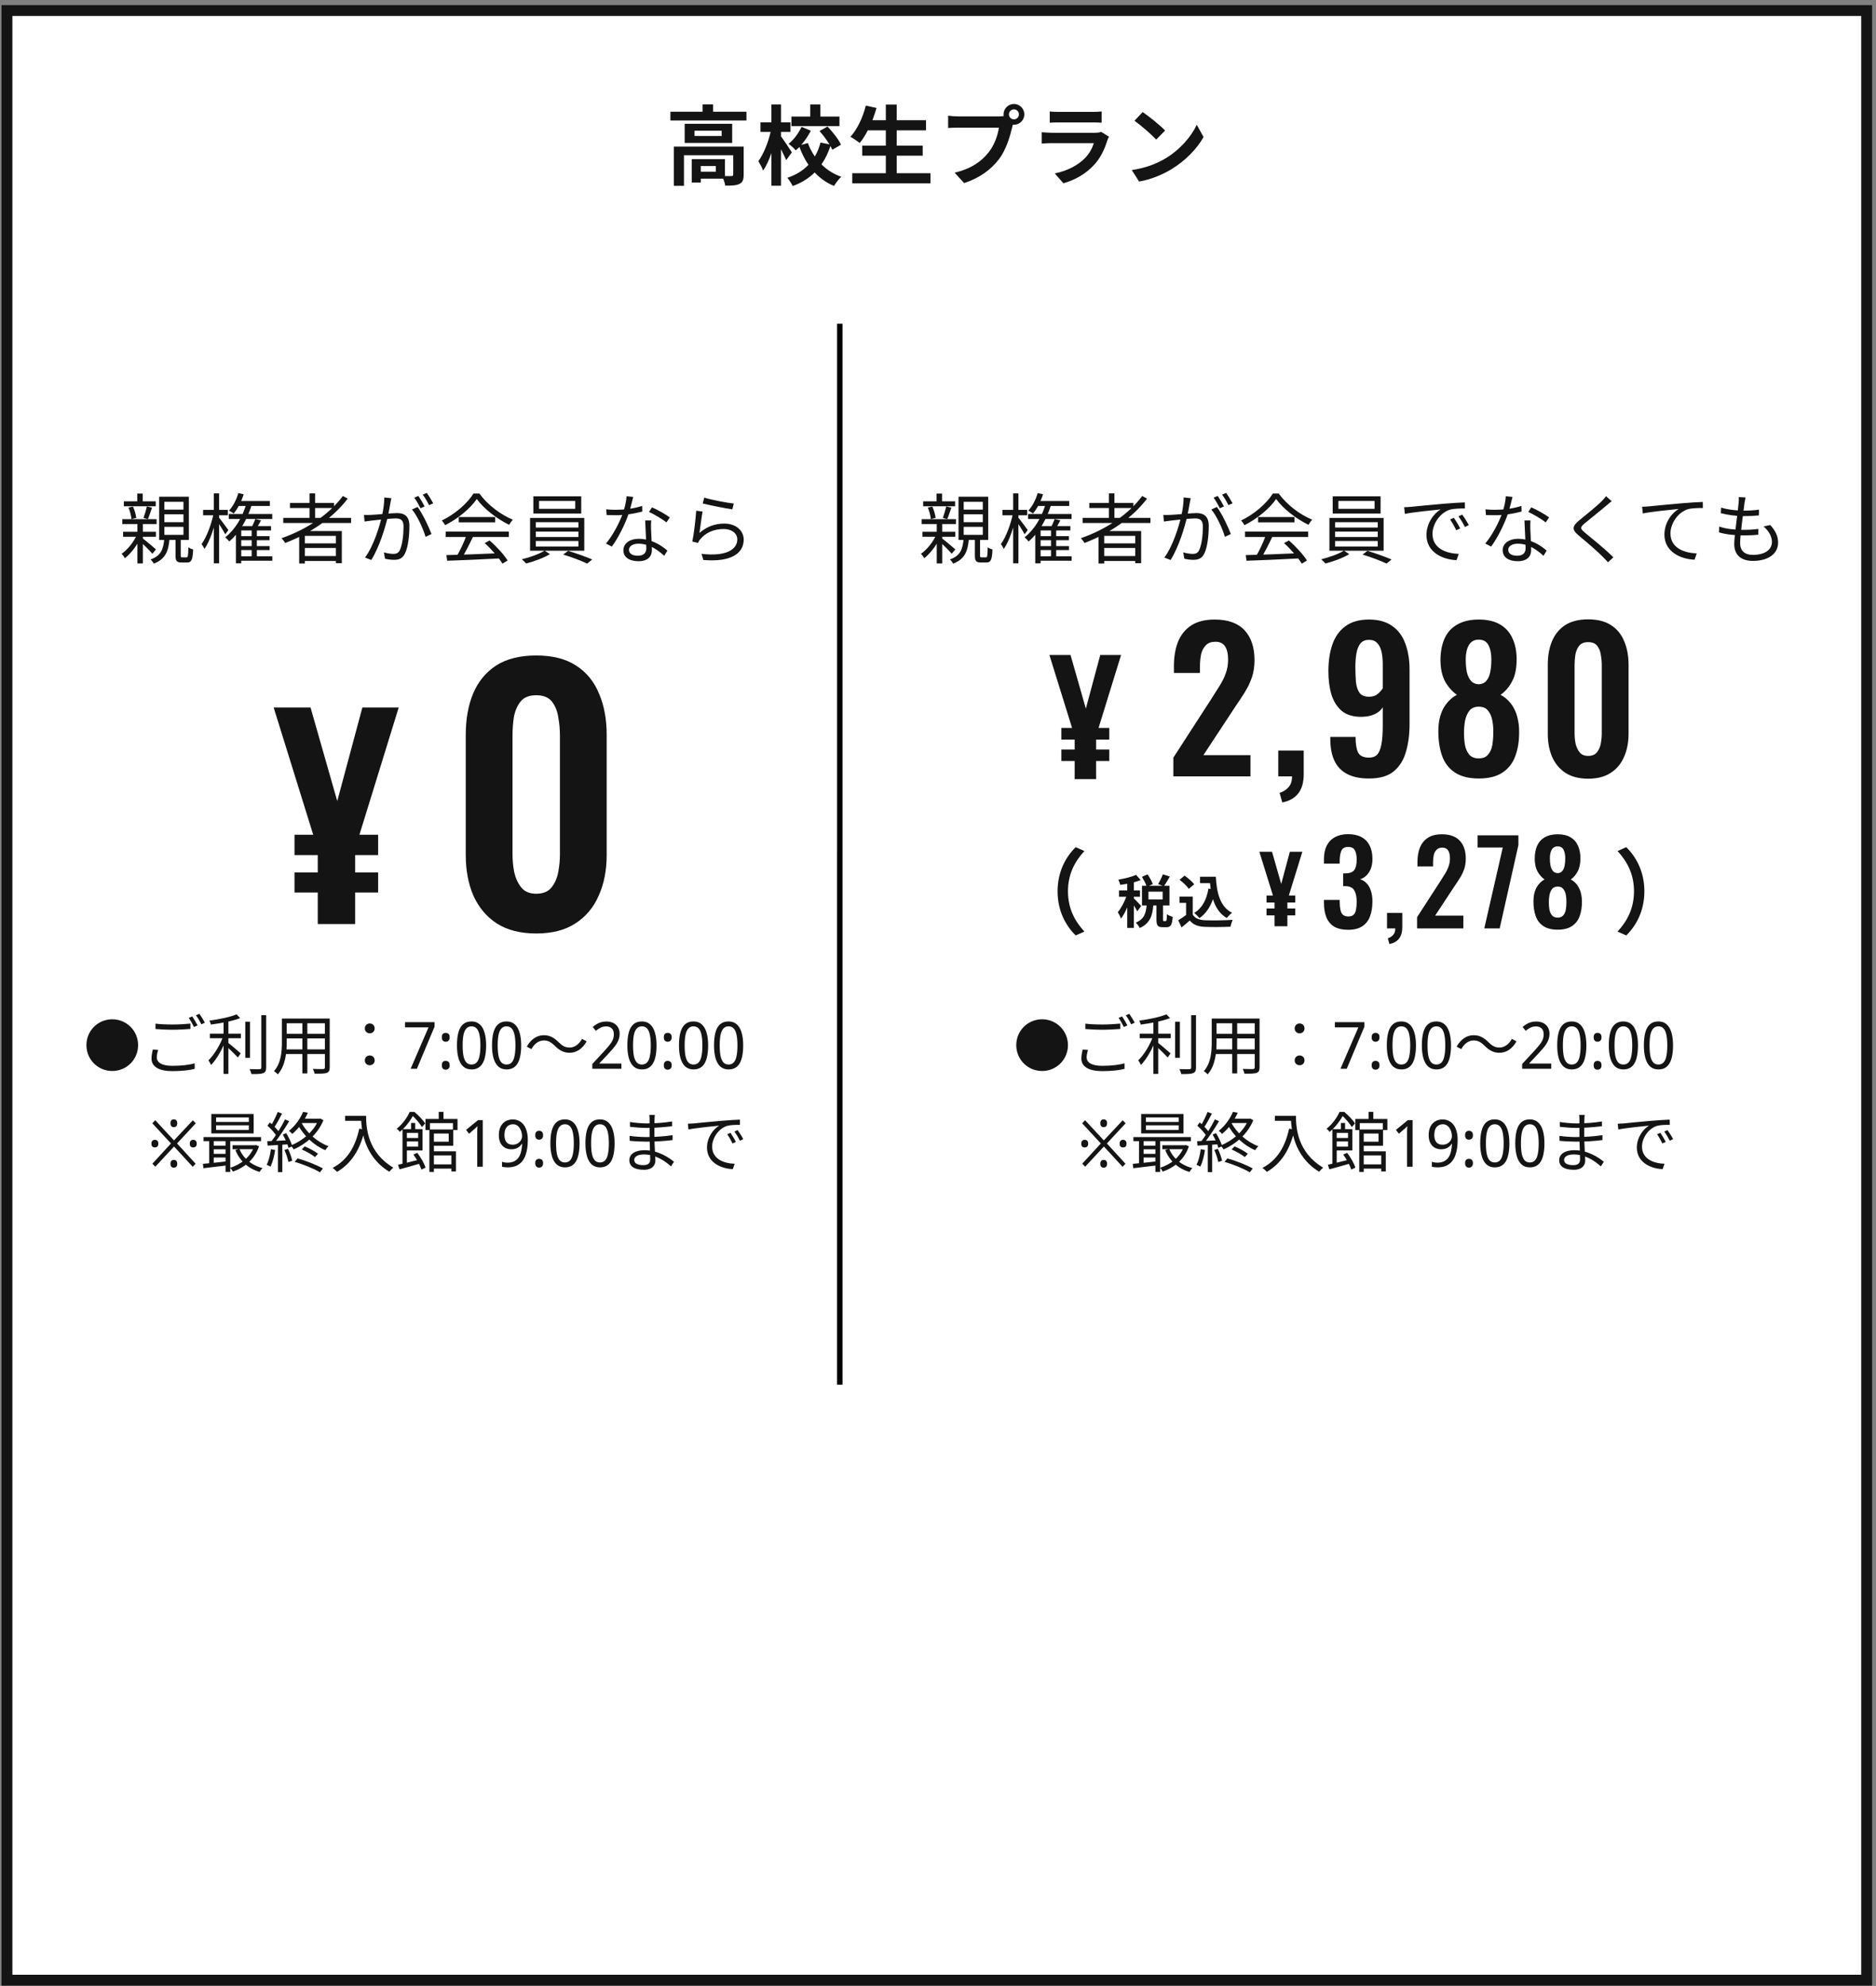
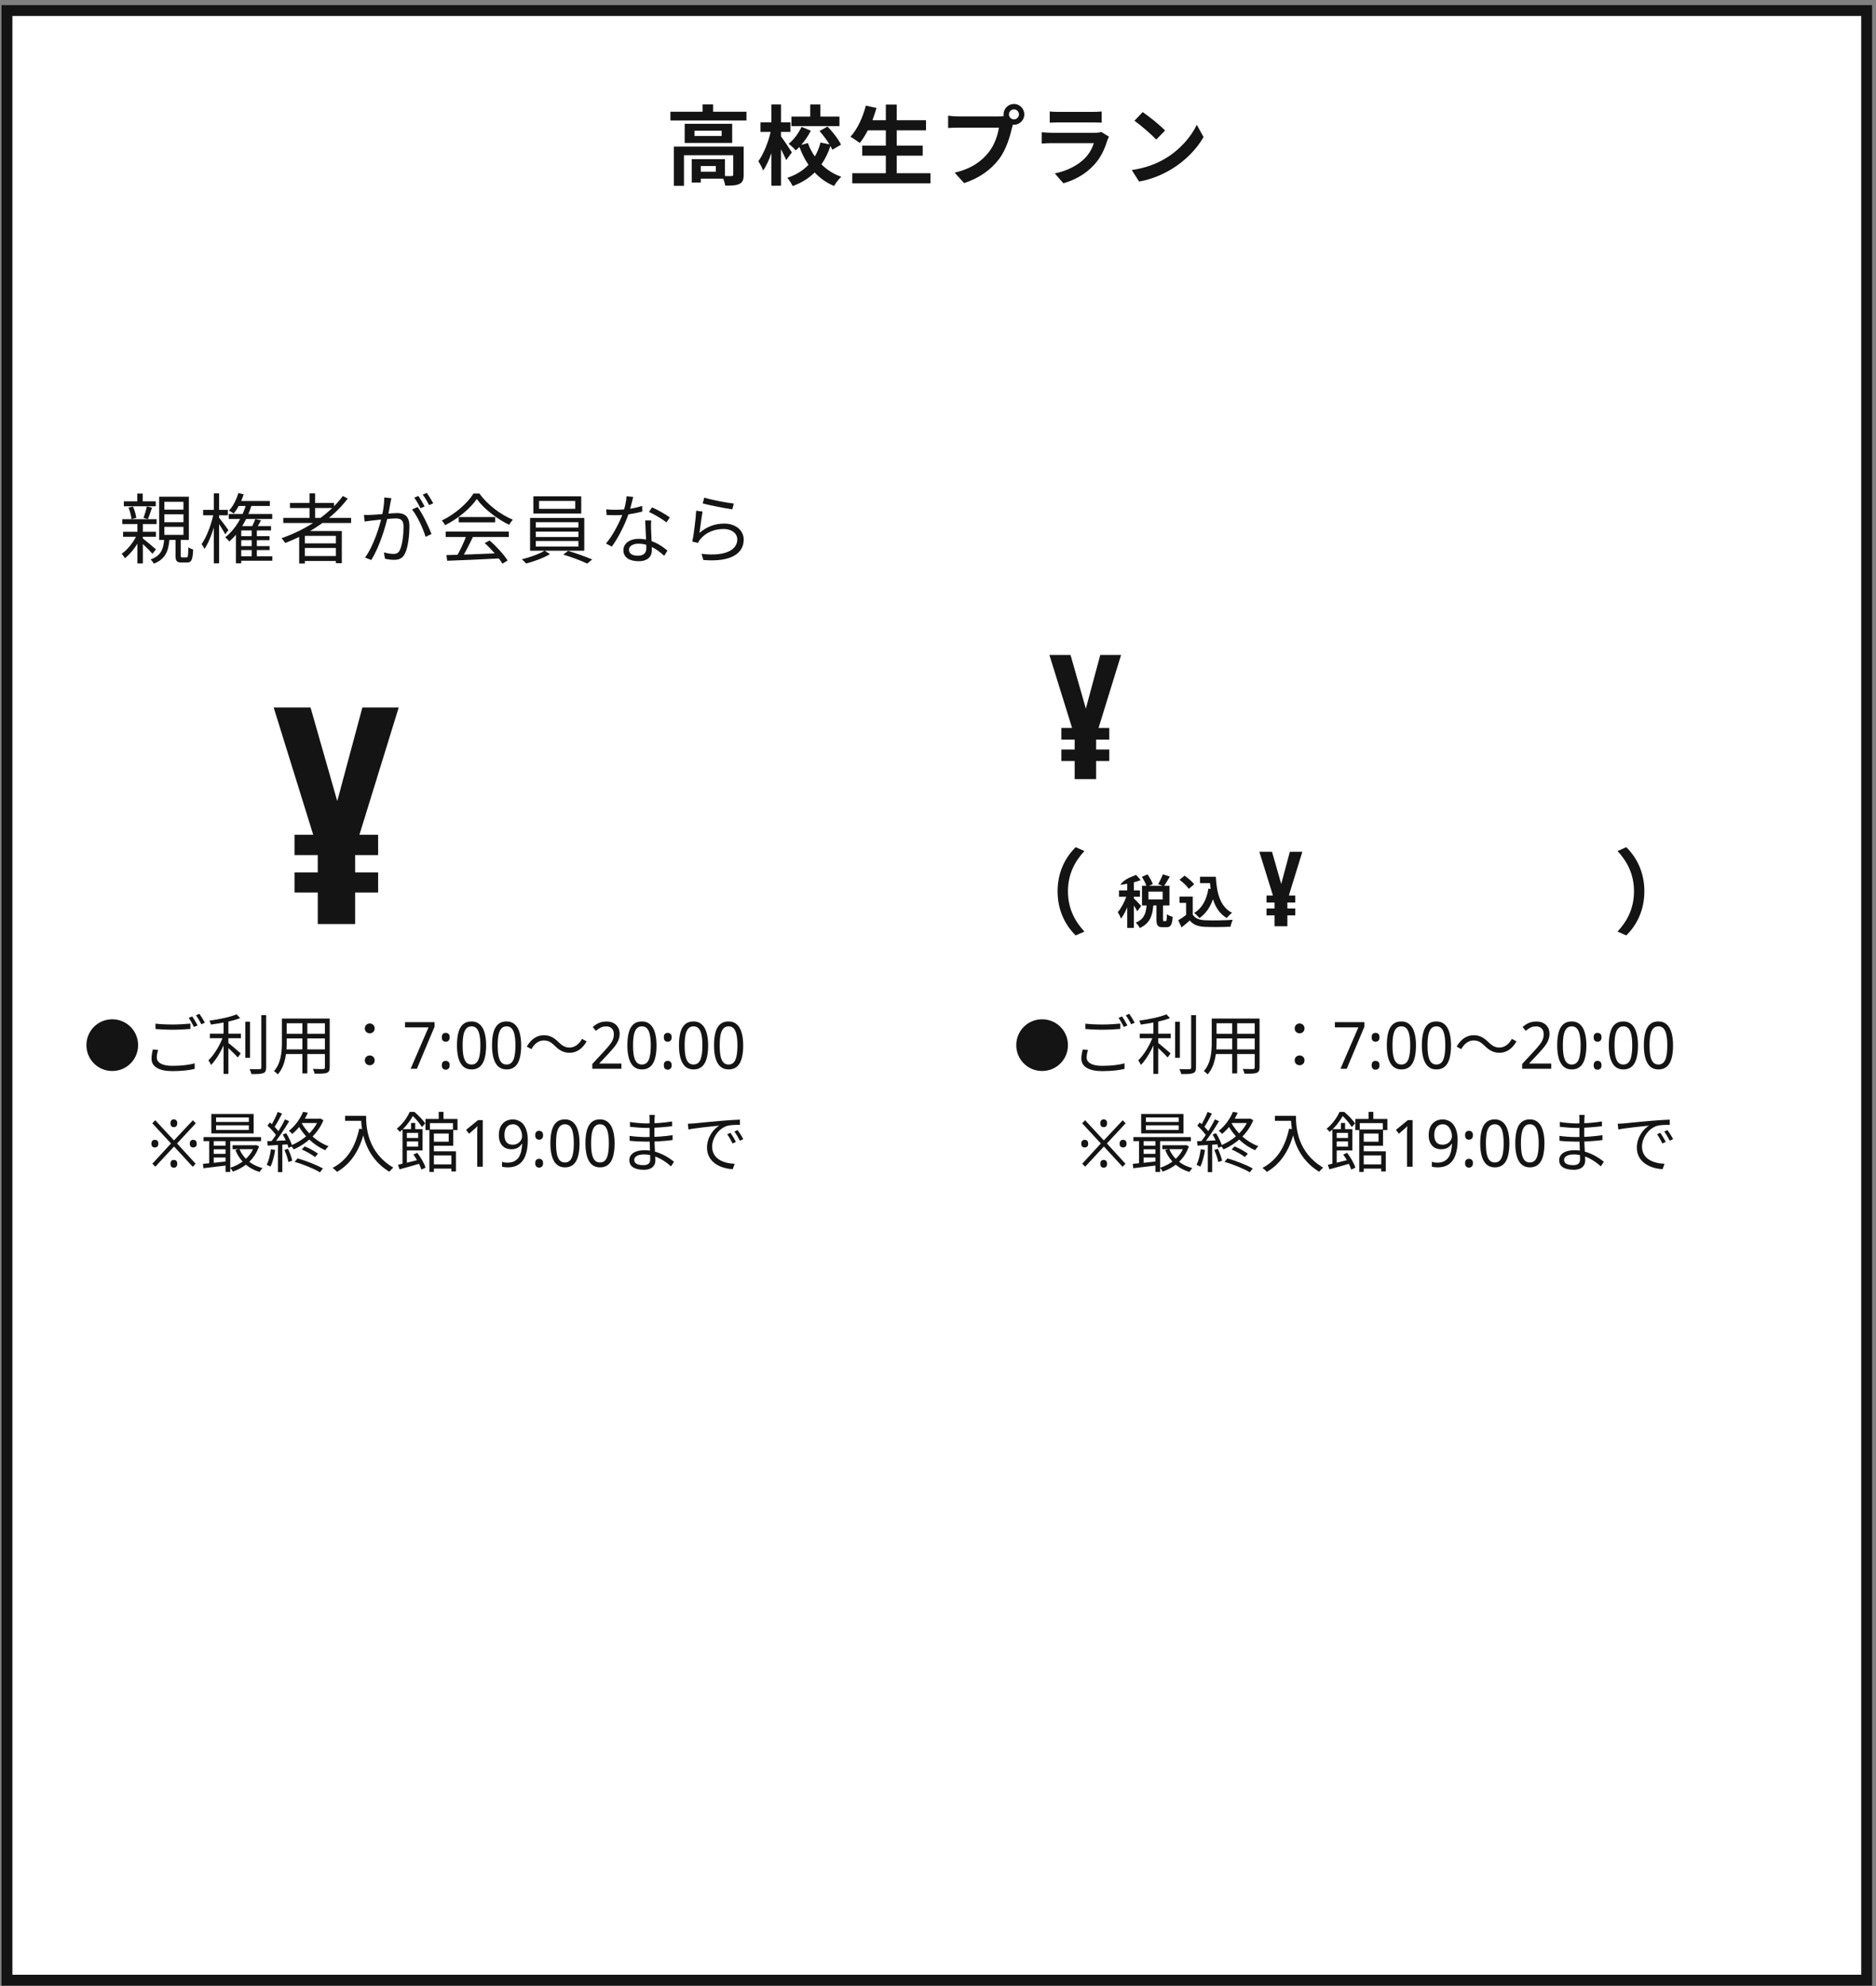
<svg xmlns="http://www.w3.org/2000/svg" width="345" height="365" viewBox="0 0 345 365" fill="none">
  <rect x="0" y="0" width="345" height="365" fill="#808080" stroke="none" />
  <rect x="1.281" y="1.939" width="342" height="362" fill="white" />
  <rect x="1.281" y="1.939" width="342" height="362" stroke="#141414" stroke-width="2" />
  <path d="M131.641 31.556V30.516H128.873V31.556H131.641ZM136.761 26.948V32.132C136.761 33.012 136.585 33.524 135.961 33.812C135.369 34.1 134.521 34.116 133.369 34.116C133.321 33.748 133.177 33.252 133.001 32.836H128.873V33.556H127.209V29.252H133.321V32.356C133.865 32.372 134.361 32.372 134.537 32.356C134.777 32.34 134.841 32.292 134.841 32.1V28.532H125.785V34.148H123.929V26.948H136.761ZM132.713 24.996V24.02H127.721V24.996H132.713ZM125.913 22.756H134.649V26.276H125.913V22.756ZM131.145 20.532H137.273V22.148H123.289V20.532H129.209V19.188H131.145V20.532ZM154.377 21.428V23.172H145.545V21.428H149.001V19.204H150.873V21.428H154.377ZM145.625 28.004L144.585 29.428C144.377 28.916 143.993 28.148 143.625 27.428V34.132H141.865V28.148C141.433 29.396 140.905 30.548 140.329 31.348C140.169 30.82 139.753 30.084 139.465 29.62C140.409 28.34 141.289 26.148 141.721 24.244H139.849V22.484H141.865V19.204H143.625V22.484H145.369V24.244H143.625V25.06C144.073 25.652 145.337 27.556 145.625 28.004ZM154.665 26.596L153.065 27.524C152.969 27.316 152.857 27.076 152.713 26.836C152.313 28.068 151.769 29.204 151.065 30.212C152.073 31.204 153.289 32.004 154.713 32.484C154.281 32.884 153.673 33.652 153.385 34.18C151.993 33.604 150.809 32.756 149.817 31.7C148.745 32.756 147.417 33.604 145.769 34.196C145.577 33.764 145.113 33.044 144.793 32.676C146.425 32.148 147.705 31.316 148.681 30.292C148.009 29.316 147.465 28.212 147.017 27.012C146.793 27.236 146.553 27.444 146.329 27.636C146.057 27.284 145.449 26.74 145.033 26.436C145.993 25.668 146.889 24.436 147.401 23.316L149.113 24.02C148.649 24.948 148.025 25.876 147.353 26.628L148.569 26.292C148.889 27.172 149.321 28.004 149.849 28.756C150.313 27.972 150.665 27.108 150.889 26.196L152.537 26.532C152.041 25.716 151.353 24.82 150.713 24.084L152.185 23.252C153.145 24.26 154.217 25.62 154.665 26.596ZM164.905 31.828H171.113V33.7H156.729V31.828H162.905V28.612H158.569V26.772H162.905V23.956H159.593C159.129 24.836 158.633 25.652 158.105 26.276C157.721 25.972 156.873 25.396 156.393 25.14C157.641 23.796 158.681 21.588 159.225 19.412L161.193 19.844C160.969 20.612 160.713 21.364 160.441 22.1H162.905V19.22H164.905V22.1H170.297V23.956H164.905V26.772H169.689V28.612H164.905V31.828ZM185.545 21.028C185.545 21.524 185.961 21.94 186.473 21.94C186.969 21.94 187.385 21.524 187.385 21.028C187.385 20.516 186.969 20.1 186.473 20.1C185.961 20.1 185.545 20.516 185.545 21.028ZM184.553 21.028C184.553 19.972 185.417 19.108 186.473 19.108C187.513 19.108 188.377 19.972 188.377 21.028C188.377 22.068 187.513 22.932 186.473 22.932C186.409 22.932 186.329 22.932 186.265 22.916C186.217 23.092 186.185 23.252 186.137 23.396C185.769 24.964 185.081 27.444 183.737 29.22C182.297 31.14 180.153 32.724 177.305 33.652L175.561 31.732C178.729 30.996 180.537 29.604 181.833 27.972C182.889 26.644 183.497 24.836 183.705 23.46H176.265C175.529 23.46 174.761 23.492 174.361 23.524V21.268C174.825 21.332 175.737 21.396 176.265 21.396H183.673C183.897 21.396 184.249 21.38 184.585 21.332C184.569 21.236 184.553 21.14 184.553 21.028ZM193.049 20.484C193.497 20.548 194.169 20.564 194.713 20.564H200.873C201.369 20.564 202.153 20.548 202.601 20.484V22.548C202.169 22.516 201.417 22.5 200.841 22.5H194.713C194.201 22.5 193.513 22.516 193.049 22.548V20.484ZM203.945 25.124C203.833 25.332 203.705 25.62 203.641 25.796C203.161 27.348 202.473 28.9 201.273 30.228C199.657 32.02 197.609 33.108 195.561 33.684L193.977 31.876C196.377 31.38 198.297 30.324 199.513 29.076C200.377 28.196 200.873 27.204 201.161 26.308H193.433C193.049 26.308 192.249 26.324 191.577 26.388V24.308C192.249 24.356 192.937 24.404 193.433 24.404H201.353C201.865 24.404 202.297 24.34 202.521 24.244L203.945 25.124ZM210.137 20.596C211.257 21.348 213.337 23.012 214.265 23.988L212.633 25.652C211.801 24.756 209.801 23.012 208.633 22.196L210.137 20.596ZM208.137 31.252C210.633 30.9 212.713 30.084 214.265 29.156C217.001 27.54 219.081 25.092 220.089 22.932L221.337 25.188C220.121 27.348 217.993 29.556 215.417 31.108C213.801 32.084 211.737 32.98 209.481 33.364L208.137 31.252Z" fill="#141414" />
  <path d="M22.777 92.142H28.643V93.052H22.777V92.142ZM22.497 95.418H28.797V96.314H22.497V95.418ZM25.241 90.714H26.25V92.73H25.241V90.714ZM25.27 96.258H26.277V103.552H25.27V96.258ZM25.256 98.106L25.997 98.54C25.367 100.038 24.136 101.676 22.974 102.6C22.834 102.348 22.581 101.984 22.358 101.788C23.477 101.032 24.681 99.52 25.256 98.106ZM26.151 98.89C26.642 99.226 28.308 100.626 28.686 100.976L28.027 101.774C27.552 101.2 26.151 99.842 25.591 99.352L26.151 98.89ZM23.631 93.29L24.457 93.108C24.752 93.752 25.003 94.62 25.059 95.194L24.177 95.404C24.136 94.844 23.912 93.948 23.631 93.29ZM27.006 93.08L27.957 93.304C27.706 94.032 27.439 94.858 27.201 95.404L26.39 95.194C26.599 94.62 26.88 93.696 27.006 93.08ZM30.226 94.522V95.978H33.739V94.522H30.226ZM30.226 96.832V98.302H33.739V96.832H30.226ZM30.226 92.226V93.668H33.739V92.226H30.226ZM29.273 91.288H34.733V99.24H29.273V91.288ZM32.283 98.932H33.236V102.096C33.236 102.404 33.278 102.446 33.544 102.446C33.642 102.446 34.145 102.446 34.285 102.446C34.566 102.446 34.608 102.264 34.636 100.584C34.846 100.766 35.252 100.92 35.517 100.99C35.447 102.922 35.181 103.384 34.411 103.384C34.215 103.384 33.572 103.384 33.389 103.384C32.48 103.384 32.283 103.076 32.283 102.11V98.932ZM30.212 98.988H31.177C30.995 101.256 30.463 102.754 28.279 103.594C28.181 103.37 27.901 103.006 27.692 102.824C29.637 102.138 30.058 100.906 30.212 98.988ZM22.637 97.742H28.672V98.652H22.637V97.742ZM43.609 92.086H49.63V92.996H43.609V92.086ZM44.029 98.54H49.574V99.282H44.029V98.54ZM44.044 100.374H49.587V101.102H44.044V100.374ZM43.946 102.236H50.078V103.062H43.946V102.236ZM42.069 94.466H50.063V95.39H42.069V94.466ZM46.941 95.404L48.005 95.628C47.684 96.23 47.334 96.86 47.053 97.28L46.172 97.084C46.452 96.608 46.773 95.894 46.941 95.404ZM46.283 97.21H47.236V102.614H46.283V97.21ZM44.365 96.692H49.84V97.49H44.365V103.538H43.386V97.406L44.057 96.692H44.365ZM43.834 90.616L44.813 90.84C44.394 92.184 43.708 93.514 42.965 94.382C42.783 94.228 42.364 93.962 42.111 93.85C42.867 93.038 43.483 91.834 43.834 90.616ZM45.346 92.45L46.325 92.688C45.471 95.516 44.002 97.952 42.167 99.52C42.028 99.324 41.65 98.932 41.425 98.75C43.231 97.336 44.603 95.068 45.346 92.45ZM37.352 93.71H41.901V94.704H37.352V93.71ZM39.325 90.672H40.291V103.538H39.325V90.672ZM39.297 94.298L39.941 94.522C39.508 96.734 38.584 99.492 37.603 100.892C37.492 100.626 37.239 100.22 37.072 99.996C37.995 98.736 38.906 96.3 39.297 94.298ZM40.194 95.04C40.516 95.404 41.733 97.028 41.999 97.42L41.425 98.204C41.09 97.546 40.096 95.992 39.718 95.474L40.194 95.04ZM52.093 95.18H64.567V96.118H52.093V95.18ZM53.325 92.436H61.431V93.374H53.325V92.436ZM55.593 99.87H62.188V100.71H55.593V99.87ZM55.593 102.194H62.188V103.104H55.593V102.194ZM56.923 90.672H57.946V95.684H56.923V90.672ZM63.056 91.162L63.952 91.638C61.138 95.32 56.923 98.078 52.444 99.8C52.318 99.562 51.981 99.128 51.772 98.918C56.294 97.35 60.465 94.634 63.056 91.162ZM55.02 97.602H62.859V103.51H61.767V98.484H56.069V103.566H55.02V97.602ZM71.974 91.568C71.918 91.82 71.862 92.128 71.805 92.394C71.707 92.898 71.525 94.046 71.329 94.914C70.853 96.888 69.859 100.374 68.278 102.922L67.129 102.474C68.725 100.332 69.846 96.594 70.224 94.886C70.49 93.766 70.671 92.506 70.671 91.428L71.974 91.568ZM76.79 93.178C77.657 94.312 78.876 96.86 79.352 98.148L78.26 98.666C77.853 97.238 76.748 94.802 75.767 93.64L76.79 93.178ZM66.933 94.634C67.368 94.662 67.731 94.648 68.18 94.634C69.23 94.606 72.072 94.298 73.023 94.298C74.269 94.298 75.291 94.774 75.291 96.664C75.291 98.33 75.067 100.556 74.48 101.718C74.046 102.656 73.346 102.894 72.436 102.894C71.903 102.894 71.231 102.796 70.797 102.684L70.602 101.522C71.189 101.704 71.931 101.802 72.323 101.802C72.841 101.802 73.261 101.69 73.541 101.088C73.99 100.136 74.213 98.316 74.213 96.804C74.213 95.516 73.626 95.278 72.73 95.278C71.791 95.278 69.159 95.6 68.305 95.684C67.984 95.726 67.409 95.796 67.046 95.852L66.933 94.634ZM76.944 91.148C77.293 91.652 77.797 92.506 78.091 93.08L77.335 93.416C77.055 92.842 76.579 92.002 76.188 91.47L76.944 91.148ZM78.484 90.588C78.862 91.106 79.394 91.988 79.674 92.506L78.903 92.842C78.609 92.226 78.147 91.428 77.742 90.91L78.484 90.588ZM82.096 102.026C84.531 101.97 88.438 101.83 92.078 101.662L92.035 102.628C88.507 102.81 84.713 102.978 82.236 103.062L82.096 102.026ZM81.969 97.7H93.576V98.694H81.969V97.7ZM84.364 95.026H91.055V96.006H84.364V95.026ZM85.805 98.33L86.981 98.666C86.338 100.01 85.525 101.648 84.84 102.698L83.901 102.39C84.559 101.298 85.385 99.562 85.805 98.33ZM89.138 99.814L90.034 99.338C91.322 100.444 92.694 101.956 93.352 103.02L92.4 103.594C91.769 102.544 90.383 100.934 89.138 99.814ZM87.681 91.708C86.534 93.416 84.237 95.334 81.858 96.524C81.731 96.272 81.466 95.894 81.242 95.67C83.65 94.522 85.987 92.492 87.079 90.7H88.157C89.641 92.772 92.091 94.606 94.317 95.516C94.066 95.768 93.814 96.146 93.632 96.454C91.448 95.404 88.984 93.528 87.681 91.708ZM99.133 92.072V93.514H105.784V92.072H99.133ZM98.084 91.218H106.89V94.382H98.084V91.218ZM98.531 97.7V98.694H106.372V97.7H98.531ZM98.531 99.436V100.444H106.372V99.436H98.531ZM98.531 95.978V96.958H106.372V95.978H98.531ZM97.481 95.194H107.45V101.214H97.481V95.194ZM100.156 101.2L101.136 101.844C100.016 102.53 98.195 103.202 96.754 103.566C96.572 103.342 96.222 103.006 95.969 102.796C97.439 102.446 99.273 101.774 100.156 101.2ZM103.572 101.928L104.482 101.242C105.938 101.676 107.814 102.362 108.906 102.824L107.996 103.58C106.96 103.09 105.056 102.362 103.572 101.928ZM111.481 93.612C111.999 93.668 112.601 93.696 113.203 93.696C114.715 93.696 116.479 93.514 118.089 92.982L118.117 94.018C116.745 94.396 114.911 94.704 113.203 94.69C112.685 94.69 112.083 94.676 111.565 94.662L111.481 93.612ZM116.451 91.33C116.269 92.016 115.975 93.332 115.639 94.326C114.967 96.342 113.679 98.89 112.517 100.458L111.439 99.898C112.685 98.442 113.987 95.95 114.561 94.298C114.869 93.416 115.177 92.184 115.219 91.204L116.451 91.33ZM119.755 95.656C119.713 96.23 119.713 96.65 119.727 97.154C119.755 98.064 119.881 100.192 119.881 101.116C119.881 102.236 119.167 103.146 117.431 103.146C115.891 103.146 114.645 102.53 114.645 101.13C114.645 99.842 115.863 99.03 117.431 99.03C119.783 99.03 121.589 100.206 122.737 101.2L122.149 102.152C121.071 101.172 119.461 99.926 117.403 99.926C116.367 99.926 115.667 100.402 115.667 101.046C115.667 101.69 116.213 102.138 117.305 102.138C118.467 102.138 118.859 101.522 118.859 100.766C118.859 99.702 118.705 97.196 118.649 95.656H119.755ZM122.555 96.02C121.799 95.376 120.273 94.522 119.349 94.088L119.909 93.248C120.931 93.682 122.513 94.592 123.185 95.096L122.555 96.02ZM129.514 91.456C130.718 91.848 133.7 92.422 134.946 92.548L134.68 93.612C133.336 93.43 130.312 92.814 129.234 92.534L129.514 91.456ZM129.206 94.018C129.024 94.97 128.772 97.042 128.632 97.952C129.976 96.776 131.516 96.23 133.196 96.23C135.338 96.23 136.766 97.518 136.766 99.17C136.766 101.662 134.54 103.356 129.346 102.922L129.01 101.788C133.434 102.32 135.59 101.046 135.59 99.128C135.59 98.022 134.54 97.224 133.112 97.224C131.278 97.224 129.766 97.91 128.786 99.1C128.576 99.338 128.45 99.562 128.366 99.786L127.316 99.534C127.596 98.26 127.946 95.32 128.03 93.864L129.206 94.018Z" fill="#141414" />
  <path d="M20.645 196.84C18.005 196.84 15.893 194.728 15.893 192.088C15.893 189.448 18.005 187.336 20.645 187.336C23.285 187.336 25.397 189.448 25.397 192.088C25.397 194.728 23.285 196.84 20.645 196.84ZM28.596 188.14C29.46 188.248 30.576 188.296 31.776 188.296C32.928 188.296 34.14 188.212 35.016 188.128V189.112C34.2 189.172 32.88 189.256 31.776 189.256C30.576 189.256 29.544 189.196 28.596 189.124V188.14ZM29.088 192.976C28.932 193.456 28.836 193.9 28.836 194.344C28.836 195.268 29.76 195.892 31.692 195.892C33.348 195.892 34.884 195.712 35.796 195.424L35.808 196.444C34.944 196.684 33.42 196.864 31.716 196.864C29.268 196.864 27.864 196.06 27.864 194.56C27.864 193.936 27.996 193.372 28.104 192.892L29.088 192.976ZM35.352 186.808C35.652 187.24 36.084 187.972 36.336 188.464L35.676 188.752C35.436 188.26 35.028 187.528 34.704 187.084L35.352 186.808ZM36.672 186.328C36.984 186.772 37.452 187.516 37.68 187.96L37.032 188.26C36.768 187.732 36.372 187.048 36.036 186.604L36.672 186.328ZM38.592 189.976H44.304V190.816H38.592V189.976ZM45.108 187.78H45.984V194.416H45.108V187.78ZM41.112 187.372H42V197.38H41.112V187.372ZM48.06 186.58H48.948V196.192C48.948 196.816 48.792 197.092 48.408 197.236C48.012 197.392 47.34 197.416 46.236 197.404C46.188 197.152 46.044 196.756 45.9 196.492C46.764 196.516 47.508 196.516 47.736 196.504C47.964 196.504 48.06 196.432 48.06 196.204V186.58ZM43.5 186.424L44.172 187.12C42.78 187.672 40.608 188.068 38.784 188.308C38.748 188.092 38.616 187.78 38.508 187.588C40.284 187.336 42.372 186.928 43.5 186.424ZM41.076 190.36L41.724 190.624C41.112 192.448 39.936 194.596 38.82 195.736C38.712 195.472 38.484 195.112 38.328 194.884C39.384 193.876 40.548 191.968 41.076 190.36ZM41.88 191.596C42.336 191.92 43.884 193.264 44.268 193.6L43.74 194.356C43.248 193.804 41.94 192.544 41.388 192.076L41.88 191.596ZM52.344 187.204H60.108V188.068H52.344V187.204ZM52.344 190H60.096V190.852H52.344V190ZM52.284 192.868H60.12V193.72H52.284V192.868ZM51.84 187.204H52.728V191.56C52.728 193.384 52.512 195.868 51.084 197.464C50.94 197.284 50.58 196.984 50.388 196.864C51.708 195.376 51.84 193.24 51.84 191.548V187.204ZM59.748 187.204H60.636V196.168C60.636 196.756 60.492 197.032 60.096 197.188C59.688 197.332 58.992 197.344 57.852 197.332C57.816 197.092 57.672 196.696 57.54 196.456C58.392 196.492 59.208 196.48 59.436 196.48C59.664 196.468 59.748 196.396 59.748 196.168V187.204ZM55.608 187.528H56.52V197.284H55.608V187.528ZM68.004 189.916C67.512 189.916 67.092 189.556 67.092 189.016C67.092 188.464 67.512 188.104 68.004 188.104C68.484 188.104 68.904 188.464 68.904 189.016C68.904 189.556 68.484 189.916 68.004 189.916ZM68.004 195.784C67.512 195.784 67.092 195.436 67.092 194.884C67.092 194.332 67.512 193.984 68.004 193.984C68.484 193.984 68.904 194.332 68.904 194.884C68.904 195.436 68.484 195.784 68.004 195.784ZM75.516 196.432L78.804 188.824H74.484V187.864H79.92V188.68L76.668 196.432H75.516ZM81.253 195.784C81.253 195.488 81.321 195.28 81.457 195.16C81.593 195.04 81.761 194.98 81.961 194.98C82.161 194.98 82.333 195.04 82.477 195.16C82.621 195.28 82.693 195.488 82.693 195.784C82.693 196.072 82.621 196.28 82.477 196.408C82.333 196.536 82.161 196.6 81.961 196.6C81.761 196.6 81.593 196.536 81.457 196.408C81.321 196.28 81.253 196.072 81.253 195.784ZM81.253 190.648C81.253 190.344 81.321 190.132 81.457 190.012C81.593 189.892 81.761 189.832 81.961 189.832C82.161 189.832 82.333 189.892 82.477 190.012C82.621 190.132 82.693 190.344 82.693 190.648C82.693 190.936 82.621 191.144 82.477 191.272C82.333 191.4 82.161 191.464 81.961 191.464C81.761 191.464 81.593 191.4 81.457 191.272C81.321 191.144 81.253 190.936 81.253 190.648ZM89.4 192.136C89.4 192.832 89.348 193.452 89.244 193.996C89.148 194.54 88.992 195.004 88.776 195.388C88.568 195.764 88.292 196.052 87.948 196.252C87.604 196.452 87.192 196.552 86.712 196.552C86.104 196.552 85.6 196.376 85.2 196.024C84.808 195.672 84.516 195.168 84.324 194.512C84.132 193.848 84.036 193.056 84.036 192.136C84.036 191.208 84.124 190.416 84.3 189.76C84.476 189.104 84.76 188.604 85.152 188.26C85.544 187.908 86.064 187.732 86.712 187.732C87.32 187.732 87.82 187.908 88.212 188.26C88.612 188.604 88.908 189.104 89.1 189.76C89.3 190.416 89.4 191.208 89.4 192.136ZM85.08 192.136C85.08 192.92 85.132 193.572 85.236 194.092C85.348 194.612 85.524 195.004 85.764 195.268C86.004 195.524 86.32 195.652 86.712 195.652C87.104 195.652 87.42 195.524 87.66 195.268C87.9 195.012 88.072 194.624 88.176 194.104C88.288 193.576 88.344 192.92 88.344 192.136C88.344 191.352 88.288 190.704 88.176 190.192C88.072 189.672 87.9 189.284 87.66 189.028C87.42 188.764 87.104 188.632 86.712 188.632C86.32 188.632 86.004 188.764 85.764 189.028C85.524 189.284 85.348 189.672 85.236 190.192C85.132 190.704 85.08 191.352 85.08 192.136ZM95.845 192.136C95.845 192.832 95.793 193.452 95.689 193.996C95.593 194.54 95.437 195.004 95.221 195.388C95.013 195.764 94.737 196.052 94.393 196.252C94.049 196.452 93.637 196.552 93.157 196.552C92.549 196.552 92.045 196.376 91.645 196.024C91.253 195.672 90.961 195.168 90.769 194.512C90.577 193.848 90.481 193.056 90.481 192.136C90.481 191.208 90.569 190.416 90.745 189.76C90.921 189.104 91.205 188.604 91.597 188.26C91.989 187.908 92.509 187.732 93.157 187.732C93.765 187.732 94.265 187.908 94.657 188.26C95.057 188.604 95.353 189.104 95.545 189.76C95.745 190.416 95.845 191.208 95.845 192.136ZM91.525 192.136C91.525 192.92 91.577 193.572 91.681 194.092C91.793 194.612 91.969 195.004 92.209 195.268C92.449 195.524 92.765 195.652 93.157 195.652C93.549 195.652 93.865 195.524 94.105 195.268C94.345 195.012 94.517 194.624 94.621 194.104C94.733 193.576 94.789 192.92 94.789 192.136C94.789 191.352 94.733 190.704 94.621 190.192C94.517 189.672 94.345 189.284 94.105 189.028C93.865 188.764 93.549 188.632 93.157 188.632C92.765 188.632 92.449 188.764 92.209 189.028C91.969 189.284 91.793 189.672 91.681 190.192C91.577 190.704 91.525 191.352 91.525 192.136ZM102.039 192.22C101.403 191.608 100.875 191.224 99.999 191.224C99.063 191.224 98.235 191.872 97.731 192.82L96.879 192.364C97.647 190.984 98.751 190.264 100.011 190.264C101.103 190.264 101.883 190.708 102.723 191.536C103.359 192.16 103.887 192.532 104.763 192.532C105.699 192.532 106.527 191.884 107.031 190.936L107.883 191.392C107.115 192.772 106.011 193.492 104.751 193.492C103.659 193.492 102.879 193.048 102.039 192.22ZM114.279 196.432H108.927V195.556L111.027 193.288C111.427 192.856 111.763 192.472 112.035 192.136C112.315 191.8 112.527 191.472 112.671 191.152C112.815 190.824 112.887 190.468 112.887 190.084C112.887 189.612 112.759 189.256 112.503 189.016C112.247 188.768 111.911 188.644 111.495 188.644C111.111 188.644 110.771 188.716 110.475 188.86C110.179 189.004 109.879 189.204 109.575 189.46L109.011 188.752C109.227 188.56 109.459 188.388 109.707 188.236C109.955 188.084 110.227 187.964 110.523 187.876C110.827 187.788 111.155 187.744 111.507 187.744C112.011 187.744 112.443 187.836 112.803 188.02C113.171 188.204 113.455 188.468 113.655 188.812C113.855 189.148 113.955 189.552 113.955 190.024C113.955 190.36 113.903 190.68 113.799 190.984C113.703 191.28 113.563 191.572 113.379 191.86C113.195 192.148 112.975 192.44 112.719 192.736C112.471 193.032 112.191 193.344 111.879 193.672L110.235 195.424L110.247 195.472H114.279V196.432ZM120.736 192.136C120.736 192.832 120.684 193.452 120.58 193.996C120.484 194.54 120.328 195.004 120.112 195.388C119.904 195.764 119.628 196.052 119.284 196.252C118.94 196.452 118.528 196.552 118.048 196.552C117.44 196.552 116.936 196.376 116.536 196.024C116.144 195.672 115.852 195.168 115.66 194.512C115.468 193.848 115.372 193.056 115.372 192.136C115.372 191.208 115.46 190.416 115.636 189.76C115.812 189.104 116.096 188.604 116.488 188.26C116.88 187.908 117.4 187.732 118.048 187.732C118.656 187.732 119.156 187.908 119.548 188.26C119.948 188.604 120.244 189.104 120.436 189.76C120.636 190.416 120.736 191.208 120.736 192.136ZM116.416 192.136C116.416 192.92 116.468 193.572 116.572 194.092C116.684 194.612 116.86 195.004 117.1 195.268C117.34 195.524 117.656 195.652 118.048 195.652C118.44 195.652 118.756 195.524 118.996 195.268C119.236 195.012 119.408 194.624 119.512 194.104C119.624 193.576 119.68 192.92 119.68 192.136C119.68 191.352 119.624 190.704 119.512 190.192C119.408 189.672 119.236 189.284 118.996 189.028C118.756 188.764 118.44 188.632 118.048 188.632C117.656 188.632 117.34 188.764 117.1 189.028C116.86 189.284 116.684 189.672 116.572 190.192C116.468 190.704 116.416 191.352 116.416 192.136ZM122.081 195.784C122.081 195.488 122.149 195.28 122.285 195.16C122.421 195.04 122.589 194.98 122.789 194.98C122.989 194.98 123.161 195.04 123.305 195.16C123.449 195.28 123.521 195.488 123.521 195.784C123.521 196.072 123.449 196.28 123.305 196.408C123.161 196.536 122.989 196.6 122.789 196.6C122.589 196.6 122.421 196.536 122.285 196.408C122.149 196.28 122.081 196.072 122.081 195.784ZM122.081 190.648C122.081 190.344 122.149 190.132 122.285 190.012C122.421 189.892 122.589 189.832 122.789 189.832C122.989 189.832 123.161 189.892 123.305 190.012C123.449 190.132 123.521 190.344 123.521 190.648C123.521 190.936 123.449 191.144 123.305 191.272C123.161 191.4 122.989 191.464 122.789 191.464C122.589 191.464 122.421 191.4 122.285 191.272C122.149 191.144 122.081 190.936 122.081 190.648ZM130.228 192.136C130.228 192.832 130.176 193.452 130.072 193.996C129.976 194.54 129.82 195.004 129.604 195.388C129.396 195.764 129.12 196.052 128.776 196.252C128.432 196.452 128.02 196.552 127.54 196.552C126.932 196.552 126.428 196.376 126.028 196.024C125.636 195.672 125.344 195.168 125.152 194.512C124.96 193.848 124.864 193.056 124.864 192.136C124.864 191.208 124.952 190.416 125.128 189.76C125.304 189.104 125.588 188.604 125.98 188.26C126.372 187.908 126.892 187.732 127.54 187.732C128.148 187.732 128.648 187.908 129.04 188.26C129.44 188.604 129.736 189.104 129.928 189.76C130.128 190.416 130.228 191.208 130.228 192.136ZM125.908 192.136C125.908 192.92 125.96 193.572 126.064 194.092C126.176 194.612 126.352 195.004 126.592 195.268C126.832 195.524 127.148 195.652 127.54 195.652C127.932 195.652 128.248 195.524 128.488 195.268C128.728 195.012 128.9 194.624 129.004 194.104C129.116 193.576 129.172 192.92 129.172 192.136C129.172 191.352 129.116 190.704 129.004 190.192C128.9 189.672 128.728 189.284 128.488 189.028C128.248 188.764 127.932 188.632 127.54 188.632C127.148 188.632 126.832 188.764 126.592 189.028C126.352 189.284 126.176 189.672 126.064 190.192C125.96 190.704 125.908 191.352 125.908 192.136ZM136.674 192.136C136.674 192.832 136.622 193.452 136.518 193.996C136.422 194.54 136.266 195.004 136.05 195.388C135.842 195.764 135.566 196.052 135.222 196.252C134.878 196.452 134.466 196.552 133.986 196.552C133.378 196.552 132.874 196.376 132.474 196.024C132.082 195.672 131.79 195.168 131.598 194.512C131.406 193.848 131.31 193.056 131.31 192.136C131.31 191.208 131.398 190.416 131.574 189.76C131.75 189.104 132.034 188.604 132.426 188.26C132.818 187.908 133.338 187.732 133.986 187.732C134.594 187.732 135.094 187.908 135.486 188.26C135.886 188.604 136.182 189.104 136.374 189.76C136.574 190.416 136.674 191.208 136.674 192.136ZM132.354 192.136C132.354 192.92 132.406 193.572 132.51 194.092C132.622 194.612 132.798 195.004 133.038 195.268C133.278 195.524 133.594 195.652 133.986 195.652C134.378 195.652 134.694 195.524 134.934 195.268C135.174 195.012 135.346 194.624 135.45 194.104C135.562 193.576 135.618 192.92 135.618 192.136C135.618 191.352 135.562 190.704 135.45 190.192C135.346 189.672 135.174 189.284 134.934 189.028C134.694 188.764 134.378 188.632 133.986 188.632C133.594 188.632 133.278 188.764 133.038 189.028C132.798 189.284 132.622 189.672 132.51 190.192C132.406 190.704 132.354 191.352 132.354 192.136ZM28.565 214.432L28.025 213.88L31.445 210.16L28.013 206.452L28.553 205.888L31.997 209.596L35.465 205.9L36.005 206.452L32.561 210.16L35.981 213.892L35.441 214.444L32.009 210.724L28.565 214.432ZM28.469 210.892C28.293 210.892 28.145 210.84 28.025 210.736C27.905 210.624 27.845 210.444 27.845 210.196C27.845 209.948 27.905 209.768 28.025 209.656C28.145 209.544 28.293 209.488 28.469 209.488C28.661 209.488 28.817 209.544 28.937 209.656C29.057 209.768 29.117 209.948 29.117 210.196C29.117 210.444 29.057 210.624 28.937 210.736C28.817 210.84 28.661 210.892 28.469 210.892ZM31.961 214.612C31.817 214.612 31.701 214.58 31.613 214.516C31.525 214.46 31.457 214.38 31.409 214.276C31.369 214.172 31.349 214.044 31.349 213.892C31.349 213.748 31.369 213.624 31.409 213.52C31.457 213.408 31.525 213.324 31.613 213.268C31.701 213.212 31.817 213.184 31.961 213.184C32.113 213.184 32.233 213.212 32.321 213.268C32.417 213.324 32.485 213.408 32.525 213.52C32.573 213.624 32.597 213.748 32.597 213.892C32.597 214.044 32.573 214.172 32.525 214.276C32.485 214.38 32.417 214.46 32.321 214.516C32.233 214.58 32.113 214.612 31.961 214.612ZM31.961 207.16C31.817 207.16 31.701 207.132 31.613 207.076C31.525 207.012 31.457 206.928 31.409 206.824C31.369 206.712 31.349 206.584 31.349 206.44C31.349 206.296 31.369 206.172 31.409 206.068C31.457 205.956 31.525 205.872 31.613 205.816C31.701 205.76 31.817 205.732 31.961 205.732C32.113 205.732 32.233 205.76 32.321 205.816C32.417 205.872 32.485 205.956 32.525 206.068C32.573 206.172 32.597 206.296 32.597 206.44C32.597 206.584 32.573 206.712 32.525 206.824C32.485 206.928 32.417 207.012 32.321 207.076C32.233 207.132 32.113 207.16 31.961 207.16ZM35.525 210.892C35.349 210.892 35.201 210.84 35.081 210.736C34.961 210.624 34.901 210.444 34.901 210.196C34.901 209.948 34.961 209.768 35.081 209.656C35.201 209.544 35.349 209.488 35.525 209.488C35.717 209.488 35.873 209.544 35.993 209.656C36.113 209.768 36.173 209.948 36.173 210.196C36.173 210.444 36.113 210.624 35.993 210.736C35.873 210.84 35.717 210.892 35.525 210.892ZM39.738 206.824V207.676H45.762V206.824H39.738ZM39.738 205.384V206.212H45.762V205.384H39.738ZM38.862 204.736H46.65V208.312H38.862V204.736ZM37.434 208.984H48.006V209.728H37.434V208.984ZM42.762 210.484H47.034V211.216H42.762V210.484ZM38.994 210.556H41.958V211.228H38.994V210.556ZM38.994 212.068H41.958V212.74H38.994V212.068ZM44.022 211.156C44.718 212.872 46.254 214.18 48.294 214.684C48.102 214.852 47.862 215.176 47.742 215.392C45.63 214.768 44.082 213.34 43.29 211.372L44.022 211.156ZM46.758 210.484H46.926L47.082 210.448L47.634 210.676C46.842 213.112 44.91 214.612 42.822 215.332C42.726 215.116 42.498 214.792 42.33 214.624C44.25 214.048 46.098 212.644 46.758 210.628V210.484ZM37.326 213.904C38.502 213.808 40.242 213.616 41.934 213.424V214.168C40.314 214.36 38.646 214.564 37.41 214.708L37.326 213.904ZM41.478 209.224H42.342V215.392H41.478V209.224ZM38.466 209.236H39.306V214.12H38.466V209.236ZM55.494 211.264L56.034 210.7C56.886 211.036 57.93 211.612 58.482 212.044L57.93 212.656C57.378 212.224 56.334 211.612 55.494 211.264ZM54.186 213.544L54.726 212.908C56.322 213.34 58.29 214.144 59.382 214.744L58.842 215.464C57.786 214.816 55.806 214 54.186 213.544ZM55.734 204.352L56.622 204.508C56.034 205.816 55.122 207.268 53.742 208.408C53.61 208.228 53.322 207.964 53.13 207.844C54.402 206.824 55.29 205.456 55.734 204.352ZM55.578 205.612H58.842V206.404H55.182L55.578 205.612ZM58.578 205.612H58.758L58.914 205.576L59.478 205.888C58.434 208.456 56.238 210.28 54.018 211.252C53.91 211.048 53.634 210.7 53.454 210.544C55.614 209.68 57.714 207.976 58.578 205.78V205.612ZM55.422 206.296C56.394 208.18 58.338 209.908 60.414 210.664C60.222 210.832 59.958 211.168 59.826 211.396C57.714 210.52 55.782 208.672 54.702 206.572L55.422 206.296ZM51.078 204.364L51.87 204.676C51.414 205.552 50.85 206.62 50.382 207.28L49.758 206.992C50.214 206.308 50.766 205.156 51.078 204.364ZM52.422 205.732L53.178 206.068C52.362 207.448 51.21 209.188 50.322 210.244L49.77 209.932C50.658 208.852 51.786 207.028 52.422 205.732ZM49.182 206.884L49.638 206.296C50.31 206.86 51.066 207.64 51.39 208.18L50.91 208.864C50.586 208.3 49.83 207.46 49.182 206.884ZM52.002 208.516L52.626 208.264C53.106 209.02 53.586 210.028 53.742 210.664L53.058 210.976C52.914 210.328 52.458 209.296 52.002 208.516ZM49.146 209.74C50.19 209.704 51.69 209.644 53.214 209.56L53.202 210.304C51.762 210.4 50.31 210.484 49.218 210.556L49.146 209.74ZM52.314 211.348L52.962 211.144C53.298 211.816 53.622 212.728 53.742 213.328L53.046 213.568C52.938 212.968 52.614 212.044 52.314 211.348ZM49.818 211.216L50.598 211.36C50.43 212.488 50.13 213.652 49.746 214.42C49.59 214.324 49.23 214.156 49.038 214.072C49.434 213.34 49.674 212.272 49.818 211.216ZM51.114 210.076H51.918V215.428H51.114V210.076ZM63.462 205.084H66.858V205.996H63.462V205.084ZM66.402 205.084H67.326C67.326 207.232 67.59 211.792 72.33 214.6C72.126 214.756 71.766 215.14 71.598 215.356C66.798 212.452 66.402 207.34 66.402 205.084ZM66.066 207.436L67.086 207.628C66.222 211.288 64.638 213.82 61.986 215.38C61.818 215.188 61.41 214.816 61.17 214.648C63.834 213.256 65.334 210.832 66.066 207.436ZM79.35 214H83.49V214.78H79.35V214ZM78.966 207.592H79.794V215.392H78.966V207.592ZM79.35 207.592H83.346V210.58H79.35V209.836H82.518V208.336H79.35V207.592ZM78.246 205.66H84.138V207.688H83.298V206.416H79.062V207.688H78.246V205.66ZM80.682 204.352H81.558V206.068H80.682V204.352ZM79.35 211.6H83.85V215.308H83.01V212.356H79.35V211.6ZM75.594 206.392H76.362V207.88H75.594V206.392ZM74.022 207.52H74.826V214.216H74.022V207.52ZM74.526 209.152H77.31V209.788H74.526V209.152ZM73.194 214.072C74.214 213.856 75.738 213.472 77.226 213.1L77.31 213.832C75.978 214.228 74.55 214.624 73.47 214.912L73.194 214.072ZM76.026 212.2L76.734 211.876C77.382 212.716 78.03 213.844 78.258 214.6L77.502 214.96C77.262 214.216 76.65 213.052 76.026 212.2ZM74.466 207.52H77.706V211.444H74.466V210.748H76.902V208.216H74.466V207.52ZM75.342 204.364H75.834V204.556H76.098V204.796C75.606 205.72 74.778 207.004 73.518 208.036C73.398 207.844 73.146 207.58 72.954 207.46C74.106 206.548 74.91 205.324 75.342 204.364ZM75.57 204.364H76.218C76.95 204.976 77.802 205.864 78.198 206.476L77.598 207.136C77.226 206.536 76.446 205.552 75.738 204.976H75.57V204.364ZM88.782 214.432H87.762V208.444C87.762 208.212 87.762 208.016 87.762 207.856C87.77 207.696 87.778 207.548 87.786 207.412C87.794 207.268 87.802 207.12 87.81 206.968C87.698 207.096 87.59 207.208 87.486 207.304C87.382 207.392 87.258 207.5 87.114 207.628L86.262 208.372L85.71 207.664L87.918 205.864H88.782V214.432ZM97.064 209.524C97.064 210.012 97.032 210.5 96.968 210.988C96.904 211.468 96.792 211.924 96.632 212.356C96.48 212.78 96.264 213.16 95.984 213.496C95.704 213.824 95.348 214.084 94.916 214.276C94.484 214.46 93.96 214.552 93.344 214.552C93.192 214.552 93.016 214.54 92.816 214.516C92.616 214.5 92.452 214.472 92.324 214.432V213.532C92.46 213.58 92.616 213.62 92.792 213.652C92.976 213.676 93.148 213.688 93.308 213.688C93.836 213.688 94.268 213.596 94.604 213.412C94.948 213.228 95.22 212.98 95.42 212.668C95.62 212.348 95.764 211.98 95.852 211.564C95.948 211.14 96.004 210.696 96.02 210.232H95.948C95.836 210.416 95.692 210.584 95.516 210.736C95.348 210.888 95.14 211.008 94.892 211.096C94.652 211.184 94.368 211.228 94.04 211.228C93.584 211.228 93.18 211.128 92.828 210.928C92.484 210.72 92.216 210.424 92.024 210.04C91.832 209.656 91.736 209.188 91.736 208.636C91.736 208.036 91.84 207.52 92.048 207.088C92.264 206.656 92.564 206.324 92.948 206.092C93.34 205.86 93.796 205.744 94.316 205.744C94.7 205.744 95.06 205.824 95.396 205.984C95.732 206.136 96.024 206.368 96.272 206.68C96.52 206.992 96.712 207.384 96.848 207.856C96.992 208.328 97.064 208.884 97.064 209.524ZM94.328 206.632C93.864 206.632 93.488 206.796 93.2 207.124C92.912 207.452 92.768 207.952 92.768 208.624C92.768 209.168 92.892 209.6 93.14 209.92C93.388 210.232 93.768 210.388 94.28 210.388C94.632 210.388 94.936 210.312 95.192 210.16C95.456 210.008 95.656 209.812 95.792 209.572C95.936 209.332 96.008 209.084 96.008 208.828C96.008 208.572 95.972 208.316 95.9 208.06C95.828 207.796 95.72 207.556 95.576 207.34C95.44 207.124 95.268 206.952 95.06 206.824C94.852 206.696 94.608 206.632 94.328 206.632ZM98.433 213.784C98.433 213.488 98.501 213.28 98.637 213.16C98.773 213.04 98.941 212.98 99.141 212.98C99.341 212.98 99.513 213.04 99.657 213.16C99.801 213.28 99.873 213.488 99.873 213.784C99.873 214.072 99.801 214.28 99.657 214.408C99.513 214.536 99.341 214.6 99.141 214.6C98.941 214.6 98.773 214.536 98.637 214.408C98.501 214.28 98.433 214.072 98.433 213.784ZM98.433 208.648C98.433 208.344 98.501 208.132 98.637 208.012C98.773 207.892 98.941 207.832 99.141 207.832C99.341 207.832 99.513 207.892 99.657 208.012C99.801 208.132 99.873 208.344 99.873 208.648C99.873 208.936 99.801 209.144 99.657 209.272C99.513 209.4 99.341 209.464 99.141 209.464C98.941 209.464 98.773 209.4 98.637 209.272C98.501 209.144 98.433 208.936 98.433 208.648ZM106.58 210.136C106.58 210.832 106.528 211.452 106.424 211.996C106.328 212.54 106.172 213.004 105.956 213.388C105.748 213.764 105.472 214.052 105.128 214.252C104.784 214.452 104.372 214.552 103.892 214.552C103.284 214.552 102.78 214.376 102.38 214.024C101.988 213.672 101.696 213.168 101.504 212.512C101.312 211.848 101.216 211.056 101.216 210.136C101.216 209.208 101.304 208.416 101.48 207.76C101.656 207.104 101.94 206.604 102.332 206.26C102.724 205.908 103.244 205.732 103.892 205.732C104.5 205.732 105 205.908 105.392 206.26C105.792 206.604 106.088 207.104 106.28 207.76C106.48 208.416 106.58 209.208 106.58 210.136ZM102.26 210.136C102.26 210.92 102.312 211.572 102.416 212.092C102.528 212.612 102.704 213.004 102.944 213.268C103.184 213.524 103.5 213.652 103.892 213.652C104.284 213.652 104.6 213.524 104.84 213.268C105.08 213.012 105.252 212.624 105.356 212.104C105.468 211.576 105.524 210.92 105.524 210.136C105.524 209.352 105.468 208.704 105.356 208.192C105.252 207.672 105.08 207.284 104.84 207.028C104.6 206.764 104.284 206.632 103.892 206.632C103.5 206.632 103.184 206.764 102.944 207.028C102.704 207.284 102.528 207.672 102.416 208.192C102.312 208.704 102.26 209.352 102.26 210.136ZM113.025 210.136C113.025 210.832 112.973 211.452 112.869 211.996C112.773 212.54 112.617 213.004 112.401 213.388C112.193 213.764 111.917 214.052 111.573 214.252C111.229 214.452 110.817 214.552 110.337 214.552C109.729 214.552 109.225 214.376 108.825 214.024C108.433 213.672 108.141 213.168 107.949 212.512C107.757 211.848 107.661 211.056 107.661 210.136C107.661 209.208 107.749 208.416 107.925 207.76C108.101 207.104 108.385 206.604 108.777 206.26C109.169 205.908 109.689 205.732 110.337 205.732C110.945 205.732 111.445 205.908 111.837 206.26C112.237 206.604 112.533 207.104 112.725 207.76C112.925 208.416 113.025 209.208 113.025 210.136ZM108.705 210.136C108.705 210.92 108.757 211.572 108.861 212.092C108.973 212.612 109.149 213.004 109.389 213.268C109.629 213.524 109.945 213.652 110.337 213.652C110.729 213.652 111.045 213.524 111.285 213.268C111.525 213.012 111.697 212.624 111.801 212.104C111.913 211.576 111.969 210.92 111.969 210.136C111.969 209.352 111.913 208.704 111.801 208.192C111.697 207.672 111.525 207.284 111.285 207.028C111.045 206.764 110.729 206.632 110.337 206.632C109.945 206.632 109.629 206.764 109.389 207.028C109.149 207.284 108.973 207.672 108.861 208.192C108.757 208.704 108.705 209.352 108.705 210.136ZM120.43 204.916C120.406 205.12 120.382 205.36 120.37 205.72C120.346 206.2 120.346 207.808 120.346 208.816C120.346 210.4 120.526 212.5 120.526 213.304C120.526 214.144 119.974 214.996 118.414 214.996C116.686 214.996 115.738 214.384 115.738 213.22C115.738 212.128 116.782 211.396 118.51 211.396C121.042 211.396 123.022 212.764 123.946 213.52L123.394 214.372C122.314 213.376 120.538 212.176 118.402 212.176C117.25 212.176 116.638 212.62 116.638 213.172C116.638 213.736 117.106 214.144 118.294 214.144C118.99 214.144 119.578 213.94 119.578 213.1C119.578 212.176 119.458 209.872 119.458 208.816C119.458 207.736 119.458 206.476 119.458 205.636C119.458 205.432 119.446 205.072 119.41 204.916H120.43ZM115.846 206.212C116.614 206.356 118.114 206.476 118.906 206.476C120.43 206.476 122.038 206.368 123.598 206.116V206.992C122.242 207.148 120.526 207.304 118.918 207.304C118.09 207.304 116.614 207.196 115.858 207.1L115.846 206.212ZM115.786 208.768C116.638 208.9 118.006 208.984 118.798 208.984C120.538 208.984 122.134 208.864 123.694 208.636V209.536C122.062 209.74 120.598 209.824 118.798 209.824C117.97 209.824 116.65 209.764 115.798 209.668L115.786 208.768ZM126.502 206.536C126.958 206.524 127.342 206.5 127.582 206.476C128.35 206.392 130.618 206.176 132.826 205.984C134.146 205.876 135.262 205.804 136.066 205.78L136.078 206.74C135.382 206.728 134.338 206.752 133.726 206.92C132.01 207.472 130.966 209.308 130.966 210.724C130.966 213.064 133.162 213.82 135.106 213.892L134.758 214.876C132.538 214.792 130.018 213.616 130.018 210.928C130.018 209.068 131.158 207.532 132.25 206.884C130.966 207.016 127.906 207.316 126.61 207.592L126.502 206.536ZM134.338 208.204C134.614 208.6 135.07 209.344 135.334 209.884L134.71 210.16C134.434 209.584 134.098 208.972 133.738 208.468L134.338 208.204ZM135.646 207.7C135.946 208.096 136.414 208.828 136.69 209.356L136.078 209.656C135.79 209.08 135.43 208.48 135.058 207.976L135.646 207.7Z" fill="#141414" />
  <path d="M58.436 169.83V164.033H54.161V160.348H58.436V157.154H54.161V153.42H57.6L50.329 130.034H57.109L62.022 147.23L66.641 130.034H73.322L66.1 153.42H69.539V157.154H65.314V160.348H69.539V164.033H65.314V169.83H58.436Z" fill="#141414" />
-   <path d="M98.612 171.567C95.705 171.567 93.289 170.953 91.365 169.725C89.481 168.496 88.049 166.797 87.066 164.627C86.124 162.457 85.653 159.96 85.653 157.135V135.087C85.653 132.18 86.104 129.642 87.004 127.472C87.946 125.261 89.359 123.542 91.242 122.313C93.166 121.085 95.623 120.471 98.612 120.471C101.6 120.471 104.037 121.085 105.92 122.313C107.844 123.542 109.257 125.261 110.157 127.472C111.099 129.642 111.57 132.18 111.57 135.087V157.135C111.57 159.96 111.079 162.457 110.096 164.627C109.154 166.797 107.721 168.496 105.797 169.725C103.914 170.953 101.519 171.567 98.612 171.567ZM98.612 164.259C99.881 164.259 100.823 163.87 101.437 163.092C102.051 162.314 102.46 161.372 102.665 160.267C102.87 159.161 102.972 158.077 102.972 157.012V135.21C102.972 134.064 102.87 132.938 102.665 131.832C102.501 130.686 102.112 129.724 101.498 128.946C100.884 128.168 99.922 127.779 98.612 127.779C97.302 127.779 96.339 128.168 95.725 128.946C95.111 129.724 94.702 130.686 94.497 131.832C94.333 132.938 94.251 134.064 94.251 135.21V157.012C94.251 158.077 94.354 159.161 94.558 160.267C94.804 161.372 95.234 162.314 95.848 163.092C96.462 163.87 97.383 164.259 98.612 164.259Z" fill="#141414" />
-   <line x1="154.438" y1="59.502" x2="154.437" y2="254.502" stroke="black" />
  <path d="M191.645 196.84C189.005 196.84 186.893 194.728 186.893 192.088C186.893 189.448 189.005 187.336 191.645 187.336C194.285 187.336 196.397 189.448 196.397 192.088C196.397 194.728 194.285 196.84 191.645 196.84ZM199.596 188.14C200.46 188.248 201.576 188.296 202.776 188.296C203.928 188.296 205.14 188.212 206.016 188.128V189.112C205.2 189.172 203.88 189.256 202.776 189.256C201.576 189.256 200.544 189.196 199.596 189.124V188.14ZM200.088 192.976C199.932 193.456 199.836 193.9 199.836 194.344C199.836 195.268 200.76 195.892 202.692 195.892C204.348 195.892 205.884 195.712 206.796 195.424L206.808 196.444C205.944 196.684 204.42 196.864 202.716 196.864C200.268 196.864 198.864 196.06 198.864 194.56C198.864 193.936 198.996 193.372 199.104 192.892L200.088 192.976ZM206.352 186.808C206.652 187.24 207.084 187.972 207.336 188.464L206.676 188.752C206.436 188.26 206.028 187.528 205.704 187.084L206.352 186.808ZM207.672 186.328C207.984 186.772 208.452 187.516 208.68 187.96L208.032 188.26C207.768 187.732 207.372 187.048 207.036 186.604L207.672 186.328ZM209.592 189.976H215.304V190.816H209.592V189.976ZM216.108 187.78H216.984V194.416H216.108V187.78ZM212.112 187.372H213V197.38H212.112V187.372ZM219.06 186.58H219.948V196.192C219.948 196.816 219.792 197.092 219.408 197.236C219.012 197.392 218.34 197.416 217.236 197.404C217.188 197.152 217.044 196.756 216.9 196.492C217.764 196.516 218.508 196.516 218.736 196.504C218.964 196.504 219.06 196.432 219.06 196.204V186.58ZM214.5 186.424L215.172 187.12C213.78 187.672 211.608 188.068 209.784 188.308C209.748 188.092 209.616 187.78 209.508 187.588C211.284 187.336 213.372 186.928 214.5 186.424ZM212.076 190.36L212.724 190.624C212.112 192.448 210.936 194.596 209.82 195.736C209.712 195.472 209.484 195.112 209.328 194.884C210.384 193.876 211.548 191.968 212.076 190.36ZM212.88 191.596C213.336 191.92 214.884 193.264 215.268 193.6L214.74 194.356C214.248 193.804 212.94 192.544 212.388 192.076L212.88 191.596ZM223.344 187.204H231.108V188.068H223.344V187.204ZM223.344 190H231.096V190.852H223.344V190ZM223.284 192.868H231.12V193.72H223.284V192.868ZM222.84 187.204H223.728V191.56C223.728 193.384 223.512 195.868 222.084 197.464C221.94 197.284 221.58 196.984 221.388 196.864C222.708 195.376 222.84 193.24 222.84 191.548V187.204ZM230.748 187.204H231.636V196.168C231.636 196.756 231.492 197.032 231.096 197.188C230.688 197.332 229.992 197.344 228.852 197.332C228.816 197.092 228.672 196.696 228.54 196.456C229.392 196.492 230.208 196.48 230.436 196.48C230.664 196.468 230.748 196.396 230.748 196.168V187.204ZM226.608 187.528H227.52V197.284H226.608V187.528ZM239.004 189.916C238.512 189.916 238.092 189.556 238.092 189.016C238.092 188.464 238.512 188.104 239.004 188.104C239.484 188.104 239.904 188.464 239.904 189.016C239.904 189.556 239.484 189.916 239.004 189.916ZM239.004 195.784C238.512 195.784 238.092 195.436 238.092 194.884C238.092 194.332 238.512 193.984 239.004 193.984C239.484 193.984 239.904 194.332 239.904 194.884C239.904 195.436 239.484 195.784 239.004 195.784ZM246.516 196.432L249.804 188.824H245.484V187.864H250.92V188.68L247.668 196.432H246.516ZM252.253 195.784C252.253 195.488 252.321 195.28 252.457 195.16C252.593 195.04 252.761 194.98 252.961 194.98C253.161 194.98 253.333 195.04 253.477 195.16C253.621 195.28 253.693 195.488 253.693 195.784C253.693 196.072 253.621 196.28 253.477 196.408C253.333 196.536 253.161 196.6 252.961 196.6C252.761 196.6 252.593 196.536 252.457 196.408C252.321 196.28 252.253 196.072 252.253 195.784ZM252.253 190.648C252.253 190.344 252.321 190.132 252.457 190.012C252.593 189.892 252.761 189.832 252.961 189.832C253.161 189.832 253.333 189.892 253.477 190.012C253.621 190.132 253.693 190.344 253.693 190.648C253.693 190.936 253.621 191.144 253.477 191.272C253.333 191.4 253.161 191.464 252.961 191.464C252.761 191.464 252.593 191.4 252.457 191.272C252.321 191.144 252.253 190.936 252.253 190.648ZM260.4 192.136C260.4 192.832 260.348 193.452 260.244 193.996C260.148 194.54 259.992 195.004 259.776 195.388C259.568 195.764 259.292 196.052 258.948 196.252C258.604 196.452 258.192 196.552 257.712 196.552C257.104 196.552 256.6 196.376 256.2 196.024C255.808 195.672 255.516 195.168 255.324 194.512C255.132 193.848 255.036 193.056 255.036 192.136C255.036 191.208 255.124 190.416 255.3 189.76C255.476 189.104 255.76 188.604 256.152 188.26C256.544 187.908 257.064 187.732 257.712 187.732C258.32 187.732 258.82 187.908 259.212 188.26C259.612 188.604 259.908 189.104 260.1 189.76C260.3 190.416 260.4 191.208 260.4 192.136ZM256.08 192.136C256.08 192.92 256.132 193.572 256.236 194.092C256.348 194.612 256.524 195.004 256.764 195.268C257.004 195.524 257.32 195.652 257.712 195.652C258.104 195.652 258.42 195.524 258.66 195.268C258.9 195.012 259.072 194.624 259.176 194.104C259.288 193.576 259.344 192.92 259.344 192.136C259.344 191.352 259.288 190.704 259.176 190.192C259.072 189.672 258.9 189.284 258.66 189.028C258.42 188.764 258.104 188.632 257.712 188.632C257.32 188.632 257.004 188.764 256.764 189.028C256.524 189.284 256.348 189.672 256.236 190.192C256.132 190.704 256.08 191.352 256.08 192.136ZM266.845 192.136C266.845 192.832 266.793 193.452 266.689 193.996C266.593 194.54 266.437 195.004 266.221 195.388C266.013 195.764 265.737 196.052 265.393 196.252C265.049 196.452 264.637 196.552 264.157 196.552C263.549 196.552 263.045 196.376 262.645 196.024C262.253 195.672 261.961 195.168 261.769 194.512C261.577 193.848 261.481 193.056 261.481 192.136C261.481 191.208 261.569 190.416 261.745 189.76C261.921 189.104 262.205 188.604 262.597 188.26C262.989 187.908 263.509 187.732 264.157 187.732C264.765 187.732 265.265 187.908 265.657 188.26C266.057 188.604 266.353 189.104 266.545 189.76C266.745 190.416 266.845 191.208 266.845 192.136ZM262.525 192.136C262.525 192.92 262.577 193.572 262.681 194.092C262.793 194.612 262.969 195.004 263.209 195.268C263.449 195.524 263.765 195.652 264.157 195.652C264.549 195.652 264.865 195.524 265.105 195.268C265.345 195.012 265.517 194.624 265.621 194.104C265.733 193.576 265.789 192.92 265.789 192.136C265.789 191.352 265.733 190.704 265.621 190.192C265.517 189.672 265.345 189.284 265.105 189.028C264.865 188.764 264.549 188.632 264.157 188.632C263.765 188.632 263.449 188.764 263.209 189.028C262.969 189.284 262.793 189.672 262.681 190.192C262.577 190.704 262.525 191.352 262.525 192.136ZM273.039 192.22C272.403 191.608 271.875 191.224 270.999 191.224C270.063 191.224 269.235 191.872 268.731 192.82L267.879 192.364C268.647 190.984 269.751 190.264 271.011 190.264C272.103 190.264 272.883 190.708 273.723 191.536C274.359 192.16 274.887 192.532 275.763 192.532C276.699 192.532 277.527 191.884 278.031 190.936L278.883 191.392C278.115 192.772 277.011 193.492 275.751 193.492C274.659 193.492 273.879 193.048 273.039 192.22ZM285.279 196.432H279.927V195.556L282.027 193.288C282.427 192.856 282.763 192.472 283.035 192.136C283.315 191.8 283.527 191.472 283.671 191.152C283.815 190.824 283.887 190.468 283.887 190.084C283.887 189.612 283.759 189.256 283.503 189.016C283.247 188.768 282.911 188.644 282.495 188.644C282.111 188.644 281.771 188.716 281.475 188.86C281.179 189.004 280.879 189.204 280.575 189.46L280.011 188.752C280.227 188.56 280.459 188.388 280.707 188.236C280.955 188.084 281.227 187.964 281.523 187.876C281.827 187.788 282.155 187.744 282.507 187.744C283.011 187.744 283.443 187.836 283.803 188.02C284.171 188.204 284.455 188.468 284.655 188.812C284.855 189.148 284.955 189.552 284.955 190.024C284.955 190.36 284.903 190.68 284.799 190.984C284.703 191.28 284.563 191.572 284.379 191.86C284.195 192.148 283.975 192.44 283.719 192.736C283.471 193.032 283.191 193.344 282.879 193.672L281.235 195.424L281.247 195.472H285.279V196.432ZM291.736 192.136C291.736 192.832 291.684 193.452 291.58 193.996C291.484 194.54 291.328 195.004 291.112 195.388C290.904 195.764 290.628 196.052 290.284 196.252C289.94 196.452 289.528 196.552 289.048 196.552C288.44 196.552 287.936 196.376 287.536 196.024C287.144 195.672 286.852 195.168 286.66 194.512C286.468 193.848 286.372 193.056 286.372 192.136C286.372 191.208 286.46 190.416 286.636 189.76C286.812 189.104 287.096 188.604 287.488 188.26C287.88 187.908 288.4 187.732 289.048 187.732C289.656 187.732 290.156 187.908 290.548 188.26C290.948 188.604 291.244 189.104 291.436 189.76C291.636 190.416 291.736 191.208 291.736 192.136ZM287.416 192.136C287.416 192.92 287.468 193.572 287.572 194.092C287.684 194.612 287.86 195.004 288.1 195.268C288.34 195.524 288.656 195.652 289.048 195.652C289.44 195.652 289.756 195.524 289.996 195.268C290.236 195.012 290.408 194.624 290.512 194.104C290.624 193.576 290.68 192.92 290.68 192.136C290.68 191.352 290.624 190.704 290.512 190.192C290.408 189.672 290.236 189.284 289.996 189.028C289.756 188.764 289.44 188.632 289.048 188.632C288.656 188.632 288.34 188.764 288.1 189.028C287.86 189.284 287.684 189.672 287.572 190.192C287.468 190.704 287.416 191.352 287.416 192.136ZM293.081 195.784C293.081 195.488 293.149 195.28 293.285 195.16C293.421 195.04 293.589 194.98 293.789 194.98C293.989 194.98 294.161 195.04 294.305 195.16C294.449 195.28 294.521 195.488 294.521 195.784C294.521 196.072 294.449 196.28 294.305 196.408C294.161 196.536 293.989 196.6 293.789 196.6C293.589 196.6 293.421 196.536 293.285 196.408C293.149 196.28 293.081 196.072 293.081 195.784ZM293.081 190.648C293.081 190.344 293.149 190.132 293.285 190.012C293.421 189.892 293.589 189.832 293.789 189.832C293.989 189.832 294.161 189.892 294.305 190.012C294.449 190.132 294.521 190.344 294.521 190.648C294.521 190.936 294.449 191.144 294.305 191.272C294.161 191.4 293.989 191.464 293.789 191.464C293.589 191.464 293.421 191.4 293.285 191.272C293.149 191.144 293.081 190.936 293.081 190.648ZM301.228 192.136C301.228 192.832 301.176 193.452 301.072 193.996C300.976 194.54 300.82 195.004 300.604 195.388C300.396 195.764 300.12 196.052 299.776 196.252C299.432 196.452 299.02 196.552 298.54 196.552C297.932 196.552 297.428 196.376 297.028 196.024C296.636 195.672 296.344 195.168 296.152 194.512C295.96 193.848 295.864 193.056 295.864 192.136C295.864 191.208 295.952 190.416 296.128 189.76C296.304 189.104 296.588 188.604 296.98 188.26C297.372 187.908 297.892 187.732 298.54 187.732C299.148 187.732 299.648 187.908 300.04 188.26C300.44 188.604 300.736 189.104 300.928 189.76C301.128 190.416 301.228 191.208 301.228 192.136ZM296.908 192.136C296.908 192.92 296.96 193.572 297.064 194.092C297.176 194.612 297.352 195.004 297.592 195.268C297.832 195.524 298.148 195.652 298.54 195.652C298.932 195.652 299.248 195.524 299.488 195.268C299.728 195.012 299.9 194.624 300.004 194.104C300.116 193.576 300.172 192.92 300.172 192.136C300.172 191.352 300.116 190.704 300.004 190.192C299.9 189.672 299.728 189.284 299.488 189.028C299.248 188.764 298.932 188.632 298.54 188.632C298.148 188.632 297.832 188.764 297.592 189.028C297.352 189.284 297.176 189.672 297.064 190.192C296.96 190.704 296.908 191.352 296.908 192.136ZM307.674 192.136C307.674 192.832 307.622 193.452 307.518 193.996C307.422 194.54 307.266 195.004 307.05 195.388C306.842 195.764 306.566 196.052 306.222 196.252C305.878 196.452 305.466 196.552 304.986 196.552C304.378 196.552 303.874 196.376 303.474 196.024C303.082 195.672 302.79 195.168 302.598 194.512C302.406 193.848 302.31 193.056 302.31 192.136C302.31 191.208 302.398 190.416 302.574 189.76C302.75 189.104 303.034 188.604 303.426 188.26C303.818 187.908 304.338 187.732 304.986 187.732C305.594 187.732 306.094 187.908 306.486 188.26C306.886 188.604 307.182 189.104 307.374 189.76C307.574 190.416 307.674 191.208 307.674 192.136ZM303.354 192.136C303.354 192.92 303.406 193.572 303.51 194.092C303.622 194.612 303.798 195.004 304.038 195.268C304.278 195.524 304.594 195.652 304.986 195.652C305.378 195.652 305.694 195.524 305.934 195.268C306.174 195.012 306.346 194.624 306.45 194.104C306.562 193.576 306.618 192.92 306.618 192.136C306.618 191.352 306.562 190.704 306.45 190.192C306.346 189.672 306.174 189.284 305.934 189.028C305.694 188.764 305.378 188.632 304.986 188.632C304.594 188.632 304.278 188.764 304.038 189.028C303.798 189.284 303.622 189.672 303.51 190.192C303.406 190.704 303.354 191.352 303.354 192.136ZM199.565 214.432L199.025 213.88L202.445 210.16L199.013 206.452L199.553 205.888L202.997 209.596L206.465 205.9L207.005 206.452L203.561 210.16L206.981 213.892L206.441 214.444L203.009 210.724L199.565 214.432ZM199.469 210.892C199.293 210.892 199.145 210.84 199.025 210.736C198.905 210.624 198.845 210.444 198.845 210.196C198.845 209.948 198.905 209.768 199.025 209.656C199.145 209.544 199.293 209.488 199.469 209.488C199.661 209.488 199.817 209.544 199.937 209.656C200.057 209.768 200.117 209.948 200.117 210.196C200.117 210.444 200.057 210.624 199.937 210.736C199.817 210.84 199.661 210.892 199.469 210.892ZM202.961 214.612C202.817 214.612 202.701 214.58 202.613 214.516C202.525 214.46 202.457 214.38 202.409 214.276C202.369 214.172 202.349 214.044 202.349 213.892C202.349 213.748 202.369 213.624 202.409 213.52C202.457 213.408 202.525 213.324 202.613 213.268C202.701 213.212 202.817 213.184 202.961 213.184C203.113 213.184 203.233 213.212 203.321 213.268C203.417 213.324 203.485 213.408 203.525 213.52C203.573 213.624 203.597 213.748 203.597 213.892C203.597 214.044 203.573 214.172 203.525 214.276C203.485 214.38 203.417 214.46 203.321 214.516C203.233 214.58 203.113 214.612 202.961 214.612ZM202.961 207.16C202.817 207.16 202.701 207.132 202.613 207.076C202.525 207.012 202.457 206.928 202.409 206.824C202.369 206.712 202.349 206.584 202.349 206.44C202.349 206.296 202.369 206.172 202.409 206.068C202.457 205.956 202.525 205.872 202.613 205.816C202.701 205.76 202.817 205.732 202.961 205.732C203.113 205.732 203.233 205.76 203.321 205.816C203.417 205.872 203.485 205.956 203.525 206.068C203.573 206.172 203.597 206.296 203.597 206.44C203.597 206.584 203.573 206.712 203.525 206.824C203.485 206.928 203.417 207.012 203.321 207.076C203.233 207.132 203.113 207.16 202.961 207.16ZM206.525 210.892C206.349 210.892 206.201 210.84 206.081 210.736C205.961 210.624 205.901 210.444 205.901 210.196C205.901 209.948 205.961 209.768 206.081 209.656C206.201 209.544 206.349 209.488 206.525 209.488C206.717 209.488 206.873 209.544 206.993 209.656C207.113 209.768 207.173 209.948 207.173 210.196C207.173 210.444 207.113 210.624 206.993 210.736C206.873 210.84 206.717 210.892 206.525 210.892ZM210.738 206.824V207.676H216.762V206.824H210.738ZM210.738 205.384V206.212H216.762V205.384H210.738ZM209.862 204.736H217.65V208.312H209.862V204.736ZM208.434 208.984H219.006V209.728H208.434V208.984ZM213.762 210.484H218.034V211.216H213.762V210.484ZM209.994 210.556H212.958V211.228H209.994V210.556ZM209.994 212.068H212.958V212.74H209.994V212.068ZM215.022 211.156C215.718 212.872 217.254 214.18 219.294 214.684C219.102 214.852 218.862 215.176 218.742 215.392C216.63 214.768 215.082 213.34 214.29 211.372L215.022 211.156ZM217.758 210.484H217.926L218.082 210.448L218.634 210.676C217.842 213.112 215.91 214.612 213.822 215.332C213.726 215.116 213.498 214.792 213.33 214.624C215.25 214.048 217.098 212.644 217.758 210.628V210.484ZM208.326 213.904C209.502 213.808 211.242 213.616 212.934 213.424V214.168C211.314 214.36 209.646 214.564 208.41 214.708L208.326 213.904ZM212.478 209.224H213.342V215.392H212.478V209.224ZM209.466 209.236H210.306V214.12H209.466V209.236ZM226.494 211.264L227.034 210.7C227.886 211.036 228.93 211.612 229.482 212.044L228.93 212.656C228.378 212.224 227.334 211.612 226.494 211.264ZM225.186 213.544L225.726 212.908C227.322 213.34 229.29 214.144 230.382 214.744L229.842 215.464C228.786 214.816 226.806 214 225.186 213.544ZM226.734 204.352L227.622 204.508C227.034 205.816 226.122 207.268 224.742 208.408C224.61 208.228 224.322 207.964 224.13 207.844C225.402 206.824 226.29 205.456 226.734 204.352ZM226.578 205.612H229.842V206.404H226.182L226.578 205.612ZM229.578 205.612H229.758L229.914 205.576L230.478 205.888C229.434 208.456 227.238 210.28 225.018 211.252C224.91 211.048 224.634 210.7 224.454 210.544C226.614 209.68 228.714 207.976 229.578 205.78V205.612ZM226.422 206.296C227.394 208.18 229.338 209.908 231.414 210.664C231.222 210.832 230.958 211.168 230.826 211.396C228.714 210.52 226.782 208.672 225.702 206.572L226.422 206.296ZM222.078 204.364L222.87 204.676C222.414 205.552 221.85 206.62 221.382 207.28L220.758 206.992C221.214 206.308 221.766 205.156 222.078 204.364ZM223.422 205.732L224.178 206.068C223.362 207.448 222.21 209.188 221.322 210.244L220.77 209.932C221.658 208.852 222.786 207.028 223.422 205.732ZM220.182 206.884L220.638 206.296C221.31 206.86 222.066 207.64 222.39 208.18L221.91 208.864C221.586 208.3 220.83 207.46 220.182 206.884ZM223.002 208.516L223.626 208.264C224.106 209.02 224.586 210.028 224.742 210.664L224.058 210.976C223.914 210.328 223.458 209.296 223.002 208.516ZM220.146 209.74C221.19 209.704 222.69 209.644 224.214 209.56L224.202 210.304C222.762 210.4 221.31 210.484 220.218 210.556L220.146 209.74ZM223.314 211.348L223.962 211.144C224.298 211.816 224.622 212.728 224.742 213.328L224.046 213.568C223.938 212.968 223.614 212.044 223.314 211.348ZM220.818 211.216L221.598 211.36C221.43 212.488 221.13 213.652 220.746 214.42C220.59 214.324 220.23 214.156 220.038 214.072C220.434 213.34 220.674 212.272 220.818 211.216ZM222.114 210.076H222.918V215.428H222.114V210.076ZM234.462 205.084H237.858V205.996H234.462V205.084ZM237.402 205.084H238.326C238.326 207.232 238.59 211.792 243.33 214.6C243.126 214.756 242.766 215.14 242.598 215.356C237.798 212.452 237.402 207.34 237.402 205.084ZM237.066 207.436L238.086 207.628C237.222 211.288 235.638 213.82 232.986 215.38C232.818 215.188 232.41 214.816 232.17 214.648C234.834 213.256 236.334 210.832 237.066 207.436ZM250.35 214H254.49V214.78H250.35V214ZM249.966 207.592H250.794V215.392H249.966V207.592ZM250.35 207.592H254.346V210.58H250.35V209.836H253.518V208.336H250.35V207.592ZM249.246 205.66H255.138V207.688H254.298V206.416H250.062V207.688H249.246V205.66ZM251.682 204.352H252.558V206.068H251.682V204.352ZM250.35 211.6H254.85V215.308H254.01V212.356H250.35V211.6ZM246.594 206.392H247.362V207.88H246.594V206.392ZM245.022 207.52H245.826V214.216H245.022V207.52ZM245.526 209.152H248.31V209.788H245.526V209.152ZM244.194 214.072C245.214 213.856 246.738 213.472 248.226 213.1L248.31 213.832C246.978 214.228 245.55 214.624 244.47 214.912L244.194 214.072ZM247.026 212.2L247.734 211.876C248.382 212.716 249.03 213.844 249.258 214.6L248.502 214.96C248.262 214.216 247.65 213.052 247.026 212.2ZM245.466 207.52H248.706V211.444H245.466V210.748H247.902V208.216H245.466V207.52ZM246.342 204.364H246.834V204.556H247.098V204.796C246.606 205.72 245.778 207.004 244.518 208.036C244.398 207.844 244.146 207.58 243.954 207.46C245.106 206.548 245.91 205.324 246.342 204.364ZM246.57 204.364H247.218C247.95 204.976 248.802 205.864 249.198 206.476L248.598 207.136C248.226 206.536 247.446 205.552 246.738 204.976H246.57V204.364ZM259.782 214.432H258.762V208.444C258.762 208.212 258.762 208.016 258.762 207.856C258.77 207.696 258.778 207.548 258.786 207.412C258.794 207.268 258.802 207.12 258.81 206.968C258.698 207.096 258.59 207.208 258.486 207.304C258.382 207.392 258.258 207.5 258.114 207.628L257.262 208.372L256.71 207.664L258.918 205.864H259.782V214.432ZM268.064 209.524C268.064 210.012 268.032 210.5 267.968 210.988C267.904 211.468 267.792 211.924 267.632 212.356C267.48 212.78 267.264 213.16 266.984 213.496C266.704 213.824 266.348 214.084 265.916 214.276C265.484 214.46 264.96 214.552 264.344 214.552C264.192 214.552 264.016 214.54 263.816 214.516C263.616 214.5 263.452 214.472 263.324 214.432V213.532C263.46 213.58 263.616 213.62 263.792 213.652C263.976 213.676 264.148 213.688 264.308 213.688C264.836 213.688 265.268 213.596 265.604 213.412C265.948 213.228 266.22 212.98 266.42 212.668C266.62 212.348 266.764 211.98 266.852 211.564C266.948 211.14 267.004 210.696 267.02 210.232H266.948C266.836 210.416 266.692 210.584 266.516 210.736C266.348 210.888 266.14 211.008 265.892 211.096C265.652 211.184 265.368 211.228 265.04 211.228C264.584 211.228 264.18 211.128 263.828 210.928C263.484 210.72 263.216 210.424 263.024 210.04C262.832 209.656 262.736 209.188 262.736 208.636C262.736 208.036 262.84 207.52 263.048 207.088C263.264 206.656 263.564 206.324 263.948 206.092C264.34 205.86 264.796 205.744 265.316 205.744C265.7 205.744 266.06 205.824 266.396 205.984C266.732 206.136 267.024 206.368 267.272 206.68C267.52 206.992 267.712 207.384 267.848 207.856C267.992 208.328 268.064 208.884 268.064 209.524ZM265.328 206.632C264.864 206.632 264.488 206.796 264.2 207.124C263.912 207.452 263.768 207.952 263.768 208.624C263.768 209.168 263.892 209.6 264.14 209.92C264.388 210.232 264.768 210.388 265.28 210.388C265.632 210.388 265.936 210.312 266.192 210.16C266.456 210.008 266.656 209.812 266.792 209.572C266.936 209.332 267.008 209.084 267.008 208.828C267.008 208.572 266.972 208.316 266.9 208.06C266.828 207.796 266.72 207.556 266.576 207.34C266.44 207.124 266.268 206.952 266.06 206.824C265.852 206.696 265.608 206.632 265.328 206.632ZM269.433 213.784C269.433 213.488 269.501 213.28 269.637 213.16C269.773 213.04 269.941 212.98 270.141 212.98C270.341 212.98 270.513 213.04 270.657 213.16C270.801 213.28 270.873 213.488 270.873 213.784C270.873 214.072 270.801 214.28 270.657 214.408C270.513 214.536 270.341 214.6 270.141 214.6C269.941 214.6 269.773 214.536 269.637 214.408C269.501 214.28 269.433 214.072 269.433 213.784ZM269.433 208.648C269.433 208.344 269.501 208.132 269.637 208.012C269.773 207.892 269.941 207.832 270.141 207.832C270.341 207.832 270.513 207.892 270.657 208.012C270.801 208.132 270.873 208.344 270.873 208.648C270.873 208.936 270.801 209.144 270.657 209.272C270.513 209.4 270.341 209.464 270.141 209.464C269.941 209.464 269.773 209.4 269.637 209.272C269.501 209.144 269.433 208.936 269.433 208.648ZM277.58 210.136C277.58 210.832 277.528 211.452 277.424 211.996C277.328 212.54 277.172 213.004 276.956 213.388C276.748 213.764 276.472 214.052 276.128 214.252C275.784 214.452 275.372 214.552 274.892 214.552C274.284 214.552 273.78 214.376 273.38 214.024C272.988 213.672 272.696 213.168 272.504 212.512C272.312 211.848 272.216 211.056 272.216 210.136C272.216 209.208 272.304 208.416 272.48 207.76C272.656 207.104 272.94 206.604 273.332 206.26C273.724 205.908 274.244 205.732 274.892 205.732C275.5 205.732 276 205.908 276.392 206.26C276.792 206.604 277.088 207.104 277.28 207.76C277.48 208.416 277.58 209.208 277.58 210.136ZM273.26 210.136C273.26 210.92 273.312 211.572 273.416 212.092C273.528 212.612 273.704 213.004 273.944 213.268C274.184 213.524 274.5 213.652 274.892 213.652C275.284 213.652 275.6 213.524 275.84 213.268C276.08 213.012 276.252 212.624 276.356 212.104C276.468 211.576 276.524 210.92 276.524 210.136C276.524 209.352 276.468 208.704 276.356 208.192C276.252 207.672 276.08 207.284 275.84 207.028C275.6 206.764 275.284 206.632 274.892 206.632C274.5 206.632 274.184 206.764 273.944 207.028C273.704 207.284 273.528 207.672 273.416 208.192C273.312 208.704 273.26 209.352 273.26 210.136ZM284.025 210.136C284.025 210.832 283.973 211.452 283.869 211.996C283.773 212.54 283.617 213.004 283.401 213.388C283.193 213.764 282.917 214.052 282.573 214.252C282.229 214.452 281.817 214.552 281.337 214.552C280.729 214.552 280.225 214.376 279.825 214.024C279.433 213.672 279.141 213.168 278.949 212.512C278.757 211.848 278.661 211.056 278.661 210.136C278.661 209.208 278.749 208.416 278.925 207.76C279.101 207.104 279.385 206.604 279.777 206.26C280.169 205.908 280.689 205.732 281.337 205.732C281.945 205.732 282.445 205.908 282.837 206.26C283.237 206.604 283.533 207.104 283.725 207.76C283.925 208.416 284.025 209.208 284.025 210.136ZM279.705 210.136C279.705 210.92 279.757 211.572 279.861 212.092C279.973 212.612 280.149 213.004 280.389 213.268C280.629 213.524 280.945 213.652 281.337 213.652C281.729 213.652 282.045 213.524 282.285 213.268C282.525 213.012 282.697 212.624 282.801 212.104C282.913 211.576 282.969 210.92 282.969 210.136C282.969 209.352 282.913 208.704 282.801 208.192C282.697 207.672 282.525 207.284 282.285 207.028C282.045 206.764 281.729 206.632 281.337 206.632C280.945 206.632 280.629 206.764 280.389 207.028C280.149 207.284 279.973 207.672 279.861 208.192C279.757 208.704 279.705 209.352 279.705 210.136ZM291.43 204.916C291.406 205.12 291.382 205.36 291.37 205.72C291.346 206.2 291.346 207.808 291.346 208.816C291.346 210.4 291.526 212.5 291.526 213.304C291.526 214.144 290.974 214.996 289.414 214.996C287.686 214.996 286.738 214.384 286.738 213.22C286.738 212.128 287.782 211.396 289.51 211.396C292.042 211.396 294.022 212.764 294.946 213.52L294.394 214.372C293.314 213.376 291.538 212.176 289.402 212.176C288.25 212.176 287.638 212.62 287.638 213.172C287.638 213.736 288.106 214.144 289.294 214.144C289.99 214.144 290.578 213.94 290.578 213.1C290.578 212.176 290.458 209.872 290.458 208.816C290.458 207.736 290.458 206.476 290.458 205.636C290.458 205.432 290.446 205.072 290.41 204.916H291.43ZM286.846 206.212C287.614 206.356 289.114 206.476 289.906 206.476C291.43 206.476 293.038 206.368 294.598 206.116V206.992C293.242 207.148 291.526 207.304 289.918 207.304C289.09 207.304 287.614 207.196 286.858 207.1L286.846 206.212ZM286.786 208.768C287.638 208.9 289.006 208.984 289.798 208.984C291.538 208.984 293.134 208.864 294.694 208.636V209.536C293.062 209.74 291.598 209.824 289.798 209.824C288.97 209.824 287.65 209.764 286.798 209.668L286.786 208.768ZM297.502 206.536C297.958 206.524 298.342 206.5 298.582 206.476C299.35 206.392 301.618 206.176 303.826 205.984C305.146 205.876 306.262 205.804 307.066 205.78L307.078 206.74C306.382 206.728 305.338 206.752 304.726 206.92C303.01 207.472 301.966 209.308 301.966 210.724C301.966 213.064 304.162 213.82 306.106 213.892L305.758 214.876C303.538 214.792 301.018 213.616 301.018 210.928C301.018 209.068 302.158 207.532 303.25 206.884C301.966 207.016 298.906 207.316 297.61 207.592L297.502 206.536ZM305.338 208.204C305.614 208.6 306.07 209.344 306.334 209.884L305.71 210.16C305.434 209.584 305.098 208.972 304.738 208.468L305.338 208.204ZM306.646 207.7C306.946 208.096 307.414 208.828 307.69 209.356L307.078 209.656C306.79 209.08 306.43 208.48 306.058 207.976L306.646 207.7Z" fill="#141414" />
-   <path d="M169.778 92.142H175.644V93.052H169.778V92.142ZM169.498 95.418H175.798V96.314H169.498V95.418ZM172.242 90.714H173.25V92.73H172.242V90.714ZM172.27 96.258H173.278V103.552H172.27V96.258ZM172.256 98.106L172.998 98.54C172.368 100.038 171.136 101.676 169.974 102.6C169.834 102.348 169.582 101.984 169.358 101.788C170.478 101.032 171.682 99.52 172.256 98.106ZM173.152 98.89C173.642 99.226 175.308 100.626 175.686 100.976L175.028 101.774C174.552 101.2 173.152 99.842 172.592 99.352L173.152 98.89ZM170.632 93.29L171.458 93.108C171.752 93.752 172.004 94.62 172.06 95.194L171.178 95.404C171.136 94.844 170.912 93.948 170.632 93.29ZM174.006 93.08L174.958 93.304C174.706 94.032 174.44 94.858 174.202 95.404L173.39 95.194C173.6 94.62 173.88 93.696 174.006 93.08ZM177.226 94.522V95.978H180.74V94.522H177.226ZM177.226 96.832V98.302H180.74V96.832H177.226ZM177.226 92.226V93.668H180.74V92.226H177.226ZM176.274 91.288H181.734V99.24H176.274V91.288ZM179.284 98.932H180.236V102.096C180.236 102.404 180.278 102.446 180.544 102.446C180.642 102.446 181.146 102.446 181.286 102.446C181.566 102.446 181.608 102.264 181.636 100.584C181.846 100.766 182.252 100.92 182.518 100.99C182.448 102.922 182.182 103.384 181.412 103.384C181.216 103.384 180.572 103.384 180.39 103.384C179.48 103.384 179.284 103.076 179.284 102.11V98.932ZM177.212 98.988H178.178C177.996 101.256 177.464 102.754 175.28 103.594C175.182 103.37 174.902 103.006 174.692 102.824C176.638 102.138 177.058 100.906 177.212 98.988ZM169.638 97.742H175.672V98.652H169.638V97.742ZM190.61 92.086H196.63V92.996H190.61V92.086ZM191.029 98.54H196.574V99.282H191.029V98.54ZM191.044 100.374H196.588V101.102H191.044V100.374ZM190.946 102.236H197.078V103.062H190.946V102.236ZM189.069 94.466H197.064V95.39H189.069V94.466ZM193.942 95.404L195.006 95.628C194.684 96.23 194.334 96.86 194.054 97.28L193.172 97.084C193.452 96.608 193.774 95.894 193.942 95.404ZM193.283 97.21H194.236V102.614H193.283V97.21ZM191.366 96.692H196.84V97.49H191.366V103.538H190.386V97.406L191.058 96.692H191.366ZM190.833 90.616L191.814 90.84C191.394 92.184 190.707 93.514 189.966 94.382C189.783 94.228 189.363 93.962 189.112 93.85C189.868 93.038 190.484 91.834 190.833 90.616ZM192.346 92.45L193.326 92.688C192.472 95.516 191.002 97.952 189.167 99.52C189.028 99.324 188.649 98.932 188.425 98.75C190.232 97.336 191.603 95.068 192.346 92.45ZM184.351 93.71H188.902V94.704H184.351V93.71ZM186.325 90.672H187.291V103.538H186.325V90.672ZM186.297 94.298L186.942 94.522C186.507 96.734 185.583 99.492 184.603 100.892C184.491 100.626 184.239 100.22 184.071 99.996C184.995 98.736 185.905 96.3 186.297 94.298ZM187.193 95.04C187.515 95.404 188.734 97.028 189 97.42L188.425 98.204C188.09 97.546 187.095 95.992 186.718 95.474L187.193 95.04ZM199.093 95.18H211.568V96.118H199.093V95.18ZM200.325 92.436H208.431V93.374H200.325V92.436ZM202.593 99.87H209.188V100.71H202.593V99.87ZM202.593 102.194H209.188V103.104H202.593V102.194ZM203.923 90.672H204.946V95.684H203.923V90.672ZM210.055 91.162L210.951 91.638C208.138 95.32 203.923 98.078 199.443 99.8C199.317 99.562 198.981 99.128 198.771 98.918C203.293 97.35 207.465 94.634 210.055 91.162ZM202.019 97.602H209.859V103.51H208.768V98.484H203.07V103.566H202.019V97.602ZM218.973 91.568C218.917 91.82 218.861 92.128 218.805 92.394C218.707 92.898 218.525 94.046 218.329 94.914C217.853 96.888 216.859 100.374 215.277 102.922L214.129 102.474C215.725 100.332 216.845 96.594 217.223 94.886C217.489 93.766 217.671 92.506 217.671 91.428L218.973 91.568ZM223.789 93.178C224.657 94.312 225.875 96.86 226.351 98.148L225.259 98.666C224.853 97.238 223.747 94.802 222.767 93.64L223.789 93.178ZM213.933 94.634C214.367 94.662 214.731 94.648 215.179 94.634C216.229 94.606 219.071 94.298 220.023 94.298C221.269 94.298 222.291 94.774 222.291 96.664C222.291 98.33 222.067 100.556 221.479 101.718C221.045 102.656 220.345 102.894 219.435 102.894C218.903 102.894 218.231 102.796 217.797 102.684L217.601 101.522C218.189 101.704 218.931 101.802 219.323 101.802C219.841 101.802 220.261 101.69 220.541 101.088C220.989 100.136 221.213 98.316 221.213 96.804C221.213 95.516 220.625 95.278 219.729 95.278C218.791 95.278 216.159 95.6 215.305 95.684C214.983 95.726 214.409 95.796 214.045 95.852L213.933 94.634ZM223.943 91.148C224.293 91.652 224.797 92.506 225.091 93.08L224.335 93.416C224.055 92.842 223.579 92.002 223.187 91.47L223.943 91.148ZM225.483 90.588C225.861 91.106 226.393 91.988 226.673 92.506L225.903 92.842C225.609 92.226 225.147 91.428 224.741 90.91L225.483 90.588ZM229.095 102.026C231.531 101.97 235.437 101.83 239.078 101.662L239.035 102.628C235.507 102.81 231.713 102.978 229.235 103.062L229.095 102.026ZM228.969 97.7H240.576V98.694H228.969V97.7ZM231.363 95.026H238.055V96.006H231.363V95.026ZM232.805 98.33L233.981 98.666C233.337 100.01 232.525 101.648 231.839 102.698L230.901 102.39C231.559 101.298 232.385 99.562 232.805 98.33ZM236.137 99.814L237.033 99.338C238.321 100.444 239.693 101.956 240.351 103.02L239.4 103.594C238.769 102.544 237.383 100.934 236.137 99.814ZM234.681 91.708C233.533 93.416 231.237 95.334 228.857 96.524C228.731 96.272 228.465 95.894 228.241 95.67C230.649 94.522 232.987 92.492 234.079 90.7H235.157C236.641 92.772 239.091 94.606 241.317 95.516C241.065 95.768 240.813 96.146 240.632 96.454C238.447 95.404 235.983 93.528 234.681 91.708ZM246.133 92.072V93.514H252.784V92.072H246.133ZM245.084 91.218H253.89V94.382H245.084V91.218ZM245.532 97.7V98.694H253.372V97.7H245.532ZM245.532 99.436V100.444H253.372V99.436H245.532ZM245.532 95.978V96.958H253.372V95.978H245.532ZM244.482 95.194H254.45V101.214H244.482V95.194ZM247.156 101.2L248.136 101.844C247.016 102.53 245.196 103.202 243.754 103.566C243.572 103.342 243.222 103.006 242.97 102.796C244.44 102.446 246.274 101.774 247.156 101.2ZM250.572 101.928L251.482 101.242C252.938 101.676 254.814 102.362 255.906 102.824L254.996 103.58C253.96 103.09 252.056 102.362 250.572 101.928ZM258.229 93.22C258.761 93.206 259.209 93.178 259.489 93.15C260.385 93.052 263.031 92.8 265.607 92.576C267.147 92.45 268.449 92.366 269.387 92.338L269.401 93.458C268.589 93.444 267.371 93.472 266.657 93.668C264.655 94.312 263.437 96.454 263.437 98.106C263.437 100.836 265.999 101.718 268.267 101.802L267.861 102.95C265.271 102.852 262.331 101.48 262.331 98.344C262.331 96.174 263.661 94.382 264.935 93.626C263.437 93.78 259.867 94.13 258.355 94.452L258.229 93.22ZM267.371 95.166C267.693 95.628 268.225 96.496 268.533 97.126L267.805 97.448C267.483 96.776 267.091 96.062 266.671 95.474L267.371 95.166ZM268.897 94.578C269.247 95.04 269.793 95.894 270.115 96.51L269.401 96.86C269.065 96.188 268.645 95.488 268.211 94.9L268.897 94.578ZM273.182 93.612C273.7 93.668 274.302 93.696 274.904 93.696C276.416 93.696 278.18 93.514 279.79 92.982L279.818 94.018C278.446 94.396 276.612 94.704 274.904 94.69C274.386 94.69 273.784 94.676 273.266 94.662L273.182 93.612ZM278.152 91.33C277.97 92.016 277.676 93.332 277.34 94.326C276.668 96.342 275.38 98.89 274.218 100.458L273.14 99.898C274.386 98.442 275.688 95.95 276.262 94.298C276.57 93.416 276.878 92.184 276.92 91.204L278.152 91.33ZM281.456 95.656C281.414 96.23 281.414 96.65 281.428 97.154C281.456 98.064 281.582 100.192 281.582 101.116C281.582 102.236 280.868 103.146 279.132 103.146C277.592 103.146 276.346 102.53 276.346 101.13C276.346 99.842 277.564 99.03 279.132 99.03C281.484 99.03 283.29 100.206 284.438 101.2L283.85 102.152C282.772 101.172 281.162 99.926 279.104 99.926C278.068 99.926 277.368 100.402 277.368 101.046C277.368 101.69 277.914 102.138 279.006 102.138C280.168 102.138 280.56 101.522 280.56 100.766C280.56 99.702 280.406 97.196 280.35 95.656H281.456ZM284.256 96.02C283.5 95.376 281.974 94.522 281.05 94.088L281.61 93.248C282.632 93.682 284.214 94.592 284.886 95.096L284.256 96.02ZM296.393 92.114C296.085 92.338 295.651 92.716 295.427 92.912C294.461 93.752 292.445 95.334 291.409 96.202C290.569 96.93 290.555 97.14 291.465 97.896C292.739 98.946 295.217 100.934 296.701 102.432L295.707 103.342C295.413 103.006 295.077 102.67 294.741 102.32C293.747 101.312 291.633 99.492 290.317 98.414C289.001 97.308 289.155 96.706 290.415 95.642C291.479 94.76 293.607 93.08 294.545 92.128C294.825 91.848 295.189 91.442 295.343 91.19L296.393 92.114ZM301.99 93.136C302.522 93.122 302.97 93.094 303.25 93.066C304.16 92.968 306.792 92.716 309.382 92.492C310.908 92.366 312.21 92.282 313.148 92.254L313.162 93.374C312.35 93.36 311.132 93.388 310.418 93.584C308.416 94.228 307.198 96.37 307.198 98.022C307.198 100.752 309.76 101.62 312.028 101.718L311.636 102.866C309.032 102.768 306.092 101.396 306.092 98.26C306.092 96.076 307.422 94.298 308.71 93.542C307.198 93.696 303.642 94.046 302.116 94.368L301.99 93.136ZM321.004 91.428C320.92 91.806 320.878 92.1 320.822 92.408C320.64 93.976 320.01 98.288 320.01 99.8C320.01 101.158 320.78 101.984 322.376 101.984C324.504 101.984 325.862 101.06 325.862 99.604C325.862 98.666 325.358 97.63 324.322 96.762L325.554 96.496C326.52 97.56 326.996 98.54 326.996 99.73C326.996 101.816 325.134 103.09 322.362 103.09C320.472 103.09 318.932 102.25 318.932 99.968C318.932 98.47 319.59 94.284 319.744 92.352C319.786 91.862 319.786 91.61 319.758 91.358L321.004 91.428ZM316.524 93.29C317.7 93.668 319.38 93.85 320.626 93.85C321.69 93.85 322.656 93.794 323.482 93.668L323.454 94.732C322.558 94.816 321.732 94.858 320.598 94.858C319.366 94.858 317.686 94.648 316.454 94.312L316.524 93.29ZM316.174 96.776C317.532 97.252 319.17 97.378 320.458 97.378C321.424 97.378 322.39 97.35 323.37 97.21L323.356 98.274C322.418 98.372 321.55 98.4 320.612 98.4C319.086 98.4 317.392 98.232 316.118 97.84L316.174 96.776Z" fill="#141414" />
  <path d="M194.492 163.814C194.492 160.199 195.995 157.495 197.82 155.704L199.425 156.414C197.736 158.239 196.401 160.57 196.401 163.814C196.401 167.058 197.736 169.39 199.425 171.215L197.82 171.924C195.995 170.133 194.492 167.43 194.492 163.814Z" fill="#141414" />
-   <path d="M209.865 166.509L209.147 167.491C209.02 167.217 208.767 166.805 208.514 166.425V170.543H207.299V166.752C206.961 167.565 206.56 168.315 206.148 168.843C206.032 168.484 205.768 167.966 205.567 167.649C206.159 166.963 206.739 165.844 207.13 164.819H205.789V163.647H207.299V162.422C206.856 162.507 206.423 162.581 206.011 162.633C205.947 162.348 205.8 161.926 205.662 161.673C206.824 161.472 208.123 161.166 208.936 160.796L209.77 161.757C209.39 161.905 208.968 162.042 208.514 162.158V163.647H209.643V164.819H208.514V165.126C208.799 165.358 209.665 166.277 209.865 166.509ZM213.815 165.316V163.88H211.206V165.316H213.815ZM214.036 169.286H214.374C214.533 169.286 214.575 169.128 214.596 168.03C214.828 168.22 215.346 168.431 215.663 168.505C215.557 170.015 215.272 170.416 214.512 170.416H213.815C212.875 170.416 212.674 170.047 212.674 168.948V166.414H212.093C211.946 168.23 211.502 169.709 209.601 170.564C209.475 170.258 209.126 169.814 208.873 169.571C210.446 168.927 210.742 167.797 210.858 166.414H210.013V162.792H210.826C210.657 162.317 210.319 161.662 210.003 161.155L211.037 160.701C211.418 161.261 211.84 161.989 211.998 162.496L211.323 162.792H213.804L212.98 162.496C213.276 162 213.656 161.24 213.846 160.69L215.135 161.102C214.786 161.715 214.406 162.348 214.1 162.792H215.071V166.414H213.878V168.938C213.878 169.255 213.899 169.286 214.036 169.286ZM222.231 163.32L222.643 163.383C222.601 163.035 222.558 162.676 222.527 162.317H220.689V161.134H223.593C223.752 164.122 224.385 166.667 226.582 167.766C226.286 167.977 225.832 168.42 225.6 168.727C224.301 167.956 223.53 166.741 223.065 165.263C222.537 166.773 221.735 167.935 220.584 168.737C220.394 168.494 219.908 168.009 219.612 167.787C221.091 166.91 221.904 165.337 222.231 163.32ZM219.612 162.528L218.619 163.362C218.292 162.855 217.542 162.158 216.919 161.694L217.849 160.933C218.482 161.377 219.253 162.032 219.612 162.528ZM219.348 164.788V168.104C219.781 168.811 220.573 169.096 221.671 169.138C222.907 169.191 225.283 169.16 226.687 169.054C226.55 169.35 226.36 169.962 226.297 170.321C225.029 170.385 222.907 170.406 221.65 170.353C220.351 170.3 219.485 170.004 218.799 169.181C218.334 169.593 217.87 170.004 217.289 170.448L216.676 169.138C217.131 168.874 217.659 168.526 218.123 168.167V165.939H216.909V164.788H219.348Z" fill="#141414" />
+   <path d="M209.865 166.509L209.147 167.491C209.02 167.217 208.767 166.805 208.514 166.425V170.543H207.299V166.752C206.961 167.565 206.56 168.315 206.148 168.843C206.032 168.484 205.768 167.966 205.567 167.649C206.159 166.963 206.739 165.844 207.13 164.819H205.789V163.647H207.299V162.422C206.856 162.507 206.423 162.581 206.011 162.633C206.824 161.472 208.123 161.166 208.936 160.796L209.77 161.757C209.39 161.905 208.968 162.042 208.514 162.158V163.647H209.643V164.819H208.514V165.126C208.799 165.358 209.665 166.277 209.865 166.509ZM213.815 165.316V163.88H211.206V165.316H213.815ZM214.036 169.286H214.374C214.533 169.286 214.575 169.128 214.596 168.03C214.828 168.22 215.346 168.431 215.663 168.505C215.557 170.015 215.272 170.416 214.512 170.416H213.815C212.875 170.416 212.674 170.047 212.674 168.948V166.414H212.093C211.946 168.23 211.502 169.709 209.601 170.564C209.475 170.258 209.126 169.814 208.873 169.571C210.446 168.927 210.742 167.797 210.858 166.414H210.013V162.792H210.826C210.657 162.317 210.319 161.662 210.003 161.155L211.037 160.701C211.418 161.261 211.84 161.989 211.998 162.496L211.323 162.792H213.804L212.98 162.496C213.276 162 213.656 161.24 213.846 160.69L215.135 161.102C214.786 161.715 214.406 162.348 214.1 162.792H215.071V166.414H213.878V168.938C213.878 169.255 213.899 169.286 214.036 169.286ZM222.231 163.32L222.643 163.383C222.601 163.035 222.558 162.676 222.527 162.317H220.689V161.134H223.593C223.752 164.122 224.385 166.667 226.582 167.766C226.286 167.977 225.832 168.42 225.6 168.727C224.301 167.956 223.53 166.741 223.065 165.263C222.537 166.773 221.735 167.935 220.584 168.737C220.394 168.494 219.908 168.009 219.612 167.787C221.091 166.91 221.904 165.337 222.231 163.32ZM219.612 162.528L218.619 163.362C218.292 162.855 217.542 162.158 216.919 161.694L217.849 160.933C218.482 161.377 219.253 162.032 219.612 162.528ZM219.348 164.788V168.104C219.781 168.811 220.573 169.096 221.671 169.138C222.907 169.191 225.283 169.16 226.687 169.054C226.55 169.35 226.36 169.962 226.297 170.321C225.029 170.385 222.907 170.406 221.65 170.353C220.351 170.3 219.485 170.004 218.799 169.181C218.334 169.593 217.87 170.004 217.289 170.448L216.676 169.138C217.131 168.874 217.659 168.526 218.123 168.167V165.939H216.909V164.788H219.348Z" fill="#141414" />
  <path d="M234.386 170.235V168.241H232.916V166.974H234.386V165.876H232.916V164.592H234.098L231.598 156.549H233.929L235.619 162.463L237.207 156.549H239.505L237.021 164.592H238.204V165.876H236.751V166.974H238.204V168.241H236.751V170.235H234.386Z" fill="#141414" />
-   <path d="M247.935 170.888C246.865 170.888 245.999 170.691 245.337 170.297C244.689 169.889 244.218 169.318 243.922 168.586C243.626 167.84 243.478 166.974 243.478 165.988V165.397H246.372C246.372 165.439 246.372 165.51 246.372 165.608C246.372 165.707 246.372 165.805 246.372 165.904C246.386 166.439 246.435 166.897 246.52 167.277C246.604 167.657 246.759 167.945 246.984 168.143C247.224 168.34 247.548 168.438 247.956 168.438C248.392 168.438 248.716 168.333 248.927 168.121C249.153 167.91 249.301 167.601 249.371 167.192C249.455 166.784 249.498 166.298 249.498 165.735C249.498 164.862 249.357 164.179 249.075 163.686C248.808 163.179 248.28 162.905 247.491 162.863C247.463 162.863 247.393 162.863 247.28 162.863C247.182 162.863 247.09 162.863 247.006 162.863V160.518C247.076 160.518 247.146 160.518 247.217 160.518C247.301 160.518 247.379 160.518 247.449 160.518C248.223 160.504 248.758 160.3 249.054 159.906C249.35 159.497 249.498 158.85 249.498 157.963C249.498 157.245 249.385 156.681 249.16 156.273C248.949 155.865 248.533 155.661 247.914 155.661C247.308 155.661 246.9 155.886 246.689 156.337C246.492 156.787 246.386 157.371 246.372 158.089C246.372 158.188 246.372 158.294 246.372 158.406C246.372 158.505 246.372 158.61 246.372 158.723H243.478V157.899C243.478 156.928 243.647 156.104 243.985 155.428C244.337 154.738 244.844 154.217 245.506 153.865C246.168 153.499 246.97 153.316 247.914 153.316C248.885 153.316 249.702 153.492 250.364 153.844C251.025 154.196 251.525 154.71 251.863 155.386C252.215 156.048 252.391 156.865 252.391 157.836C252.391 158.85 252.18 159.681 251.758 160.328C251.335 160.976 250.793 161.398 250.131 161.595C250.582 161.736 250.976 161.983 251.314 162.335C251.652 162.673 251.912 163.123 252.095 163.686C252.293 164.235 252.391 164.904 252.391 165.693C252.391 166.721 252.243 167.629 251.948 168.417C251.666 169.192 251.194 169.797 250.533 170.233C249.885 170.67 249.019 170.888 247.935 170.888ZM255.519 173.507L255.223 172.451C255.603 172.338 255.927 172.134 256.195 171.839C256.462 171.557 256.596 171.156 256.596 170.635H255.075V167.784H257.884V170.381C257.884 171.282 257.687 171.986 257.293 172.493C256.899 173.014 256.307 173.352 255.519 173.507ZM260.606 170.635V168.565L264.83 162.039C265.14 161.56 265.429 161.103 265.696 160.666C265.978 160.23 266.203 159.779 266.372 159.314C266.555 158.836 266.647 158.315 266.647 157.752C266.647 157.118 266.534 156.632 266.309 156.294C266.084 155.956 265.732 155.787 265.253 155.787C264.802 155.787 264.45 155.914 264.197 156.168C263.943 156.421 263.767 156.752 263.669 157.16C263.584 157.569 263.542 158.019 263.542 158.512V159.23H260.67V158.47C260.67 157.456 260.818 156.569 261.113 155.809C261.423 155.034 261.909 154.429 262.571 153.992C263.232 153.556 264.098 153.337 265.168 153.337C266.633 153.337 267.731 153.732 268.463 154.52C269.195 155.309 269.561 156.407 269.561 157.815C269.561 158.519 269.463 159.16 269.266 159.737C269.069 160.3 268.808 160.842 268.484 161.363C268.16 161.884 267.808 162.419 267.428 162.968L263.922 168.29H269.118V170.635H260.606ZM272.963 170.635L276.363 155.766H271.738V153.528H279.236V155.323L275.793 170.635H272.963ZM286.461 170.867C285.376 170.867 284.504 170.649 283.842 170.212C283.18 169.776 282.708 169.17 282.427 168.396C282.145 167.608 282.004 166.699 282.004 165.672C282.004 165.179 282.047 164.728 282.131 164.32C282.23 163.897 282.363 163.517 282.532 163.179C282.715 162.841 282.934 162.546 283.187 162.292C283.44 162.025 283.729 161.807 284.053 161.638C283.546 161.286 283.117 160.807 282.765 160.201C282.427 159.582 282.251 158.801 282.237 157.857C282.237 156.928 282.384 156.125 282.68 155.449C282.99 154.76 283.462 154.239 284.095 153.887C284.729 153.521 285.517 153.337 286.461 153.337C287.418 153.337 288.207 153.521 288.826 153.887C289.446 154.253 289.903 154.774 290.199 155.449C290.509 156.125 290.656 156.928 290.642 157.857C290.628 158.815 290.452 159.596 290.114 160.201C289.791 160.807 289.375 161.286 288.868 161.638C289.192 161.807 289.481 162.025 289.734 162.292C289.988 162.546 290.199 162.841 290.368 163.179C290.551 163.517 290.685 163.897 290.769 164.32C290.868 164.728 290.917 165.179 290.917 165.672C290.931 166.699 290.79 167.608 290.495 168.396C290.213 169.17 289.741 169.776 289.08 170.212C288.432 170.649 287.559 170.867 286.461 170.867ZM286.461 168.649C286.925 168.649 287.27 168.509 287.496 168.227C287.735 167.945 287.89 167.593 287.96 167.171C288.031 166.735 288.066 166.291 288.066 165.841C288.08 165.362 288.045 164.904 287.96 164.468C287.876 164.017 287.714 163.651 287.474 163.369C287.249 163.088 286.911 162.947 286.461 162.947C286.024 162.947 285.686 163.088 285.447 163.369C285.222 163.651 285.06 164.01 284.961 164.447C284.877 164.883 284.834 165.348 284.834 165.841C284.834 166.291 284.87 166.735 284.94 167.171C285.024 167.608 285.186 167.967 285.426 168.248C285.665 168.516 286.01 168.649 286.461 168.649ZM286.461 160.476C286.813 160.462 287.087 160.342 287.284 160.117C287.496 159.878 287.643 159.554 287.728 159.145C287.812 158.737 287.855 158.273 287.855 157.752C287.855 157.104 287.749 156.576 287.538 156.168C287.327 155.759 286.968 155.555 286.461 155.555C285.968 155.555 285.602 155.759 285.362 156.168C285.137 156.576 285.024 157.097 285.024 157.73C285.024 158.251 285.067 158.723 285.151 159.145C285.25 159.554 285.405 159.878 285.616 160.117C285.827 160.342 286.109 160.462 286.461 160.476Z" fill="#141414" />
  <path d="M302.403 163.814C302.403 160.199 300.899 157.495 299.074 155.704L297.469 156.414C299.159 158.239 300.494 160.57 300.494 163.814C300.494 167.058 299.159 169.39 297.469 171.215L299.074 171.924C300.899 170.133 302.403 167.43 302.403 163.814Z" fill="#141414" />
  <path d="M197.635 143.195V139.872H195.185V137.76H197.635V135.93H195.185V133.789H197.156L192.988 120.385H196.874L199.69 130.241L202.337 120.385H206.167L202.028 133.789H203.999V135.93H201.577V137.76H203.999V139.872H201.577V143.195H197.635Z" fill="#141414" />
-   <path d="M215.783 142.695V139.245L222.823 128.368C223.339 127.571 223.82 126.808 224.266 126.08C224.735 125.353 225.111 124.602 225.392 123.828C225.697 123.03 225.85 122.161 225.85 121.223C225.85 120.167 225.662 119.357 225.287 118.794C224.911 118.231 224.324 117.949 223.527 117.949C222.776 117.949 222.189 118.16 221.767 118.583C221.344 119.005 221.051 119.557 220.887 120.237C220.746 120.918 220.675 121.669 220.675 122.49V123.687H215.888V122.42C215.888 120.73 216.135 119.252 216.627 117.984C217.144 116.694 217.953 115.685 219.056 114.957C220.159 114.23 221.602 113.866 223.386 113.866C225.826 113.866 227.657 114.523 228.877 115.837C230.097 117.151 230.707 118.982 230.707 121.328C230.707 122.502 230.543 123.569 230.215 124.532C229.886 125.47 229.452 126.374 228.912 127.242C228.372 128.11 227.786 129.002 227.152 129.917L221.309 138.788H229.968V142.695H215.783ZM235.814 147.482L235.321 145.722C235.955 145.534 236.494 145.194 236.94 144.701C237.386 144.232 237.609 143.563 237.609 142.695H235.075V137.943H239.756V142.272C239.756 143.774 239.428 144.948 238.771 145.792C238.114 146.661 237.128 147.224 235.814 147.482ZM251.756 143.082C250.113 143.082 248.764 142.8 247.708 142.237C246.652 141.674 245.877 140.853 245.384 139.773C244.892 138.694 244.645 137.38 244.645 135.831C244.645 135.784 244.645 135.725 244.645 135.655C244.645 135.584 244.645 135.514 244.645 135.444H249.292C249.292 136.711 249.444 137.661 249.749 138.295C250.078 138.928 250.758 139.245 251.791 139.245C252.424 139.245 252.917 139.057 253.269 138.682C253.621 138.307 253.879 137.685 254.044 136.816C254.208 135.948 254.29 134.81 254.29 133.402V129.988C253.961 130.527 253.469 130.95 252.812 131.255C252.155 131.56 251.368 131.724 250.453 131.748C248.928 131.771 247.708 131.419 246.792 130.692C245.901 129.941 245.255 128.932 244.856 127.664C244.481 126.397 244.293 124.966 244.293 123.37C244.293 121.493 244.54 119.85 245.032 118.442C245.525 117.011 246.323 115.896 247.426 115.098C248.529 114.277 249.972 113.866 251.756 113.866C253.516 113.866 254.947 114.265 256.05 115.063C257.153 115.837 257.951 116.917 258.444 118.301C258.96 119.686 259.218 121.27 259.218 123.053V133.156C259.218 135.009 258.995 136.687 258.549 138.189C258.127 139.691 257.376 140.888 256.296 141.78C255.24 142.648 253.727 143.082 251.756 143.082ZM251.791 128.052C252.448 128.052 252.964 127.887 253.34 127.559C253.739 127.23 254.055 126.878 254.29 126.503V122.068C254.29 121.246 254.22 120.507 254.079 119.85C253.938 119.169 253.68 118.63 253.304 118.231C252.952 117.808 252.436 117.597 251.756 117.597C251.099 117.597 250.582 117.808 250.207 118.231C249.855 118.653 249.608 119.24 249.468 119.991C249.327 120.742 249.256 121.622 249.256 122.631C249.256 123.64 249.292 124.555 249.362 125.376C249.456 126.198 249.679 126.855 250.031 127.348C250.383 127.817 250.969 128.052 251.791 128.052ZM271.942 143.082C270.135 143.082 268.68 142.718 267.577 141.991C266.475 141.263 265.688 140.254 265.219 138.964C264.75 137.649 264.515 136.136 264.515 134.423C264.515 133.601 264.585 132.851 264.726 132.17C264.891 131.466 265.113 130.832 265.395 130.269C265.7 129.706 266.064 129.213 266.486 128.791C266.909 128.345 267.39 127.981 267.929 127.7C267.085 127.113 266.369 126.315 265.782 125.306C265.219 124.273 264.926 122.971 264.902 121.399C264.902 119.85 265.149 118.512 265.641 117.386C266.158 116.236 266.944 115.368 268 114.781C269.056 114.171 270.37 113.866 271.942 113.866C273.538 113.866 274.852 114.171 275.885 114.781C276.917 115.391 277.68 116.26 278.173 117.386C278.689 118.512 278.935 119.85 278.912 121.399C278.888 122.995 278.595 124.297 278.032 125.306C277.492 126.315 276.8 127.113 275.955 127.7C276.495 127.981 276.976 128.345 277.398 128.791C277.821 129.213 278.173 129.706 278.454 130.269C278.759 130.832 278.982 131.466 279.123 132.17C279.287 132.851 279.369 133.601 279.369 134.423C279.393 136.136 279.158 137.649 278.665 138.964C278.196 140.254 277.41 141.263 276.307 141.991C275.228 142.718 273.773 143.082 271.942 143.082ZM271.942 139.386C272.717 139.386 273.292 139.151 273.667 138.682C274.066 138.213 274.324 137.626 274.441 136.922C274.559 136.195 274.617 135.455 274.617 134.704C274.641 133.907 274.582 133.144 274.441 132.416C274.301 131.665 274.031 131.055 273.632 130.586C273.256 130.117 272.693 129.882 271.942 129.882C271.215 129.882 270.652 130.117 270.253 130.586C269.877 131.055 269.607 131.654 269.443 132.381C269.302 133.109 269.232 133.883 269.232 134.704C269.232 135.455 269.291 136.195 269.408 136.922C269.549 137.649 269.819 138.248 270.217 138.717C270.616 139.163 271.191 139.386 271.942 139.386ZM271.942 125.764C272.529 125.74 272.987 125.541 273.315 125.165C273.667 124.766 273.913 124.227 274.054 123.546C274.195 122.865 274.265 122.091 274.265 121.223C274.265 120.143 274.089 119.263 273.737 118.583C273.385 117.902 272.787 117.562 271.942 117.562C271.121 117.562 270.511 117.902 270.112 118.583C269.736 119.263 269.549 120.132 269.549 121.188C269.549 122.056 269.619 122.842 269.76 123.546C269.924 124.227 270.182 124.766 270.534 125.165C270.886 125.541 271.356 125.74 271.942 125.764ZM292.068 143.117C290.402 143.117 289.018 142.765 287.915 142.061C286.835 141.357 286.014 140.383 285.451 139.14C284.911 137.896 284.641 136.464 284.641 134.845V122.208C284.641 120.542 284.899 119.087 285.416 117.844C285.955 116.576 286.765 115.591 287.844 114.887C288.947 114.183 290.355 113.831 292.068 113.831C293.781 113.831 295.178 114.183 296.257 114.887C297.36 115.591 298.17 116.576 298.686 117.844C299.226 119.087 299.496 120.542 299.496 122.208V134.845C299.496 136.464 299.214 137.896 298.651 139.14C298.111 140.383 297.29 141.357 296.187 142.061C295.107 142.765 293.735 143.117 292.068 143.117ZM292.068 138.928C292.796 138.928 293.336 138.705 293.688 138.26C294.04 137.814 294.274 137.274 294.392 136.64C294.509 136.007 294.568 135.385 294.568 134.775V122.279C294.568 121.622 294.509 120.976 294.392 120.343C294.298 119.686 294.075 119.134 293.723 118.688C293.371 118.243 292.819 118.02 292.068 118.02C291.317 118.02 290.766 118.243 290.414 118.688C290.062 119.134 289.827 119.686 289.71 120.343C289.616 120.976 289.569 121.622 289.569 122.279V134.775C289.569 135.385 289.628 136.007 289.745 136.64C289.886 137.274 290.132 137.814 290.484 138.26C290.836 138.705 291.364 138.928 292.068 138.928Z" fill="#141414" />
</svg>